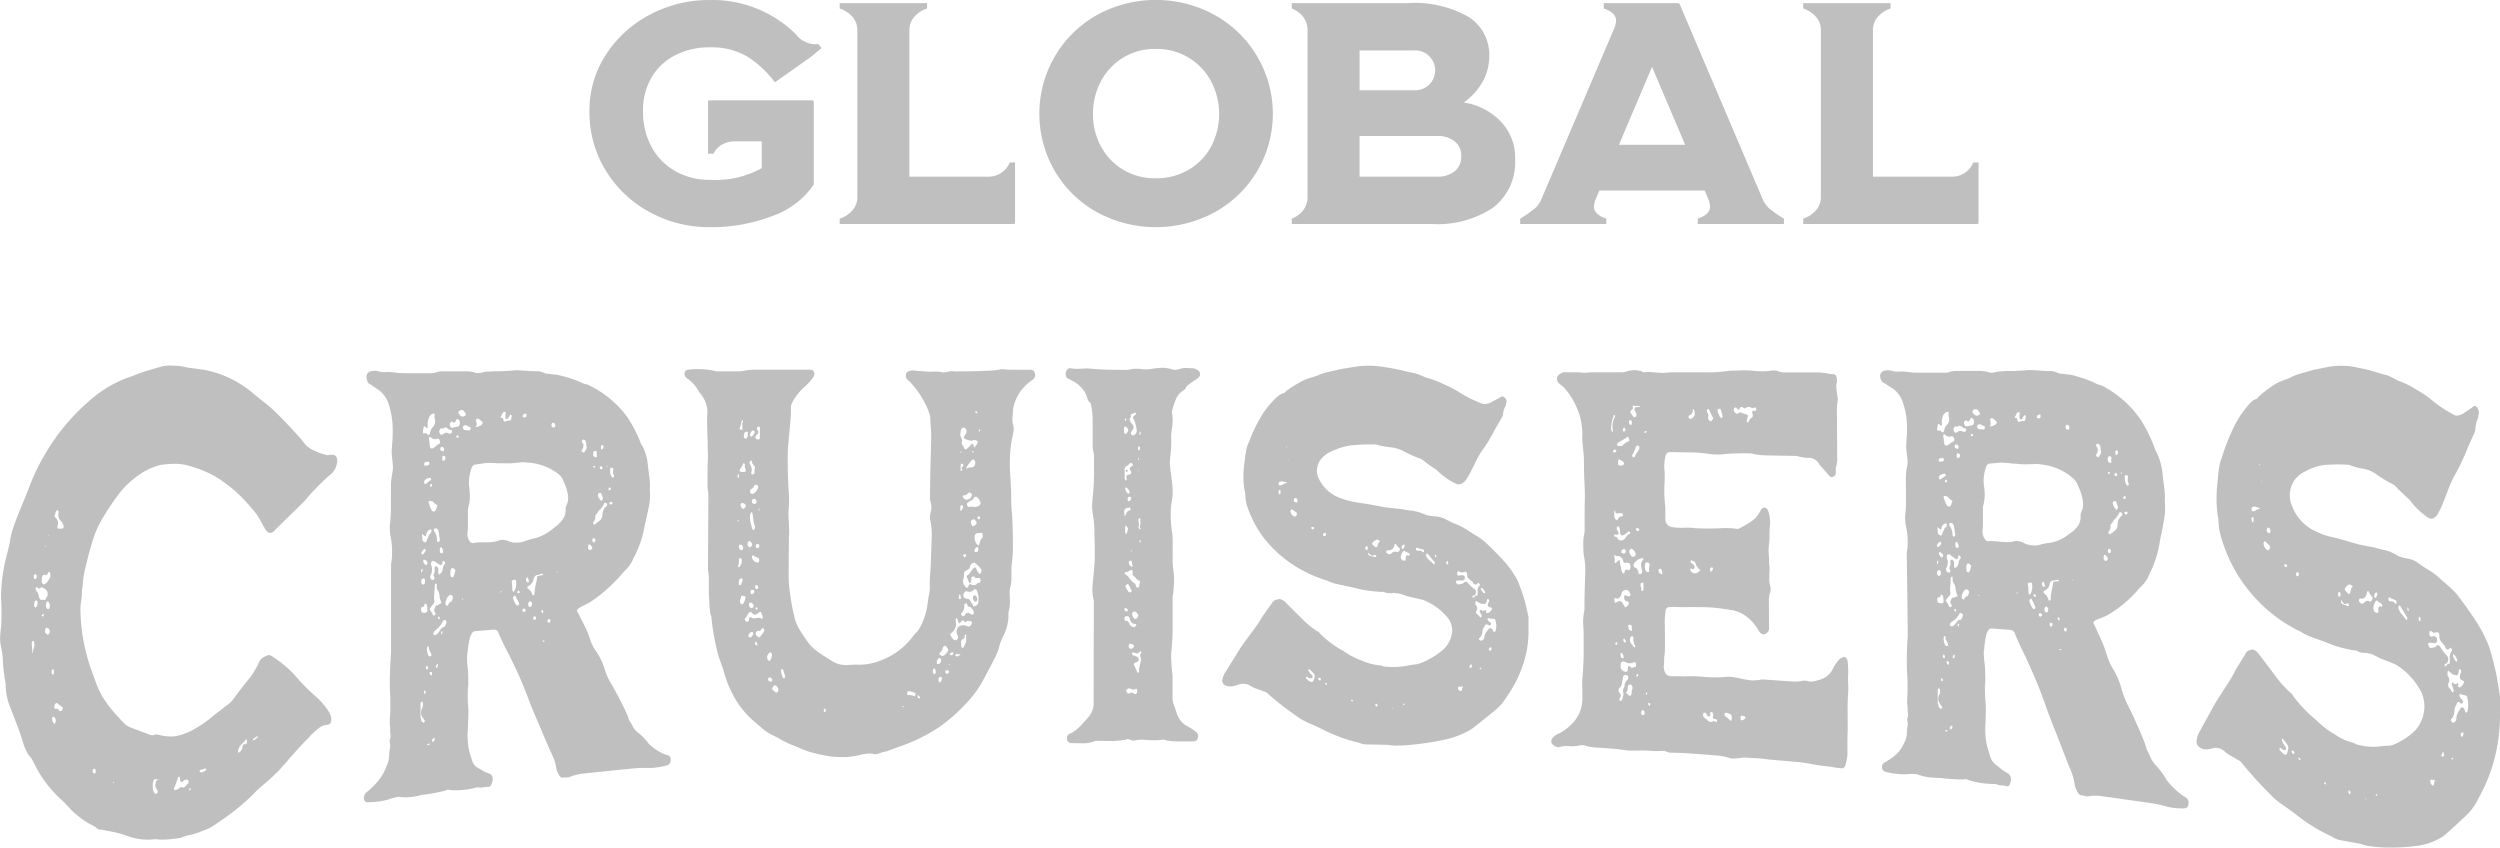
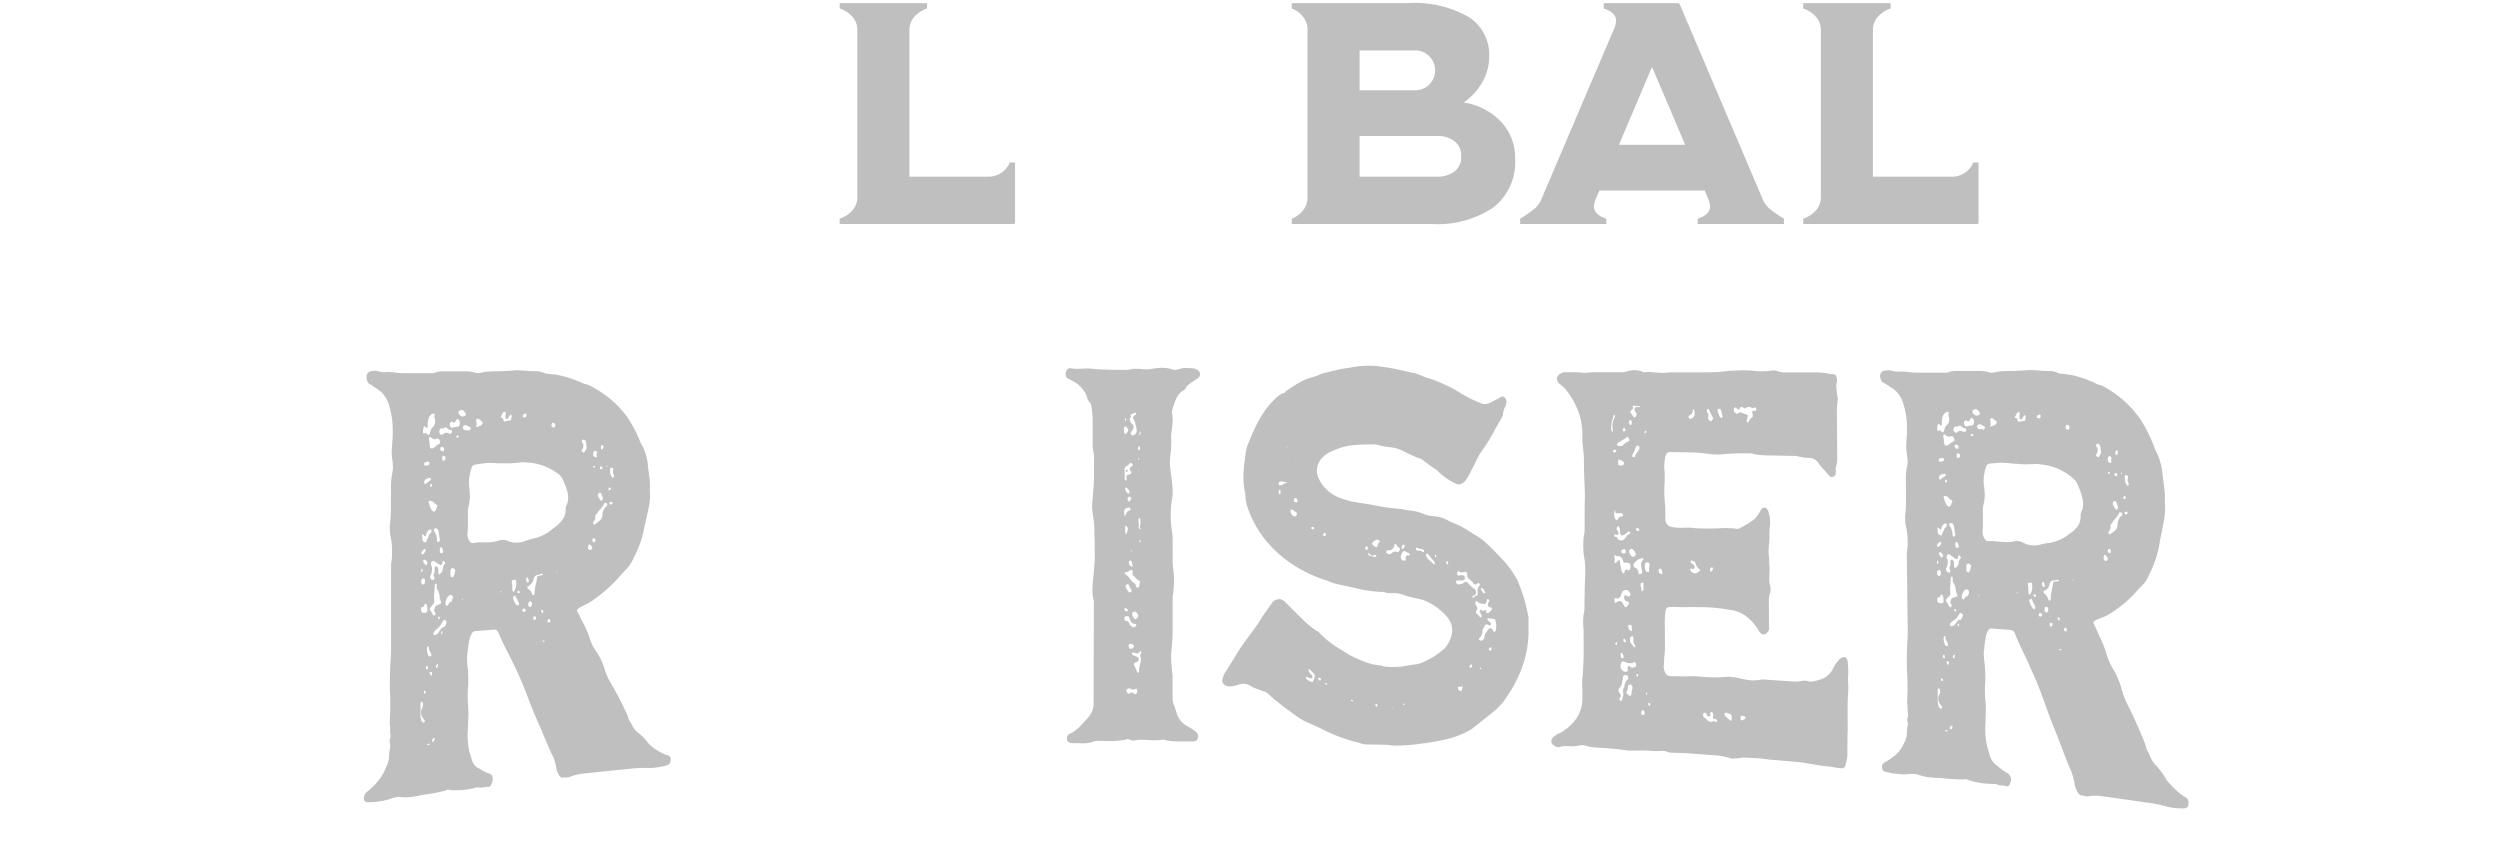
<svg xmlns="http://www.w3.org/2000/svg" width="169.75" height="57.547" viewBox="0 0 169.75 57.547">
  <g transform="translate(-55.124 -29.248)">
-     <path d="M110.38,36.167V41.78a5.646,5.646,0,0,1-2.775,2.12,11.418,11.418,0,0,1-4.3.771,8.336,8.336,0,0,1-4.08-1.028,7.858,7.858,0,0,1-2.978-2.828,7.553,7.553,0,0,1-1.1-4.026,6.919,6.919,0,0,1,1.1-3.8,7.9,7.9,0,0,1,2.978-2.732,8.485,8.485,0,0,1,4.08-1.006,8.053,8.053,0,0,1,5.87,2.334,1.669,1.669,0,0,0,1.264.665.819.819,0,0,0,.235-.022l.236.278-.685.579-2.4,1.692q-.085.087-.15-.021a6.931,6.931,0,0,0-1.853-1.693,4.818,4.818,0,0,0-2.517-.6,5.013,5.013,0,0,0-2.313.525,3.94,3.94,0,0,0-1.618,1.5,4.367,4.367,0,0,0-.588,2.3,4.962,4.962,0,0,0,.588,2.452A4.155,4.155,0,0,0,101,40.88a4.631,4.631,0,0,0,2.313.578,6.519,6.519,0,0,0,3.535-.792V38.845h-1.821a1.716,1.716,0,0,0-.879.224,1.459,1.459,0,0,0-.578.611H103.2V36.167a.094.094,0,0,1,.107-.107h6.963A.1.1,0,0,1,110.38,36.167Z" fill="#bfbfbf" />
    <path d="M124.046,40.28v4.07a.094.094,0,0,1-.107.107h-11.8v-.364a1.931,1.931,0,0,0,.878-.578,1.335,1.335,0,0,0,.321-.878V31.283a1.337,1.337,0,0,0-.321-.879,1.947,1.947,0,0,0-.878-.578v-.365h5.934v.365a1.956,1.956,0,0,0-.879.578,1.337,1.337,0,0,0-.321.879v9.961h5.356a1.55,1.55,0,0,0,.878-.257,1.579,1.579,0,0,0,.579-.707Z" fill="#bfbfbf" />
-     <path d="M129.583,43.643a7.6,7.6,0,0,1-2.849-2.8,7.741,7.741,0,0,1,0-7.744,7.659,7.659,0,0,1,2.849-2.818,8.311,8.311,0,0,1,8.044,0A7.711,7.711,0,0,1,140.5,33.1a7.664,7.664,0,0,1,0,7.744,7.652,7.652,0,0,1-2.871,2.8,8.382,8.382,0,0,1-8.044,0Zm6.267-2.881a4.043,4.043,0,0,0,1.52-1.586,4.748,4.748,0,0,0-.01-4.4,4.16,4.16,0,0,0-3.76-2.206,4.1,4.1,0,0,0-3.727,2.206,4.629,4.629,0,0,0-.536,2.207,4.559,4.559,0,0,0,.536,2.195,4.092,4.092,0,0,0,1.5,1.586,4.179,4.179,0,0,0,2.227.59A4.3,4.3,0,0,0,135.85,40.762Z" fill="#bfbfbf" />
    <path d="M156.993,37.463A3.519,3.519,0,0,1,158,40.044a3.879,3.879,0,0,1-1.477,3.289,6.777,6.777,0,0,1-4.178,1.124h-9.511v-.364a1.741,1.741,0,0,0,.782-.578,1.424,1.424,0,0,0,.289-.878V31.283a1.427,1.427,0,0,0-.289-.879,1.756,1.756,0,0,0-.782-.578v-.365h7.84a7.419,7.419,0,0,1,4.2.955,3.044,3.044,0,0,1,1.37,2.644,3.523,3.523,0,0,1-.45,1.736,4.289,4.289,0,0,1-1.285,1.414A4.366,4.366,0,0,1,156.993,37.463Zm-9.554-4.788v2.7H151.1a1.355,1.355,0,1,0,0-2.7Zm6.427,8.226a1.211,1.211,0,0,0,.471-1.05,1.19,1.19,0,0,0-.471-1.028,1.849,1.849,0,0,0-1.115-.342h-5.312v2.763h5.312A1.843,1.843,0,0,0,153.866,40.9Z" fill="#bfbfbf" />
    <path d="M175.352,43.482a8.217,8.217,0,0,0,.9.611v.364H170.4v-.364q.835-.277.835-.814a1.382,1.382,0,0,0-.107-.492l-.257-.6H163.72l-.257.6a1.4,1.4,0,0,0-.107.492q0,.536.835.814v.364h-5.848v-.364a8.521,8.521,0,0,0,.9-.611,1.742,1.742,0,0,0,.535-.695l4.97-11.654a1.387,1.387,0,0,0,.107-.493q0-.535-.836-.814v-.365h5.035a.137.137,0,0,1,.128.086l5.634,13.24A1.744,1.744,0,0,0,175.352,43.482Zm-5.805-4.4-2.25-5.291-2.249,5.291Z" fill="#bfbfbf" />
    <path d="M189.469,40.28v4.07a.094.094,0,0,1-.107.107h-11.8v-.364a1.922,1.922,0,0,0,.877-.578,1.331,1.331,0,0,0,.322-.878V31.283a1.333,1.333,0,0,0-.322-.879,1.938,1.938,0,0,0-.877-.578v-.365h5.933v.365a1.952,1.952,0,0,0-.878.578,1.337,1.337,0,0,0-.321.879v9.961h5.356a1.544,1.544,0,0,0,.877-.257,1.566,1.566,0,0,0,.579-.707Z" fill="#bfbfbf" />
-     <path d="M77.681,60.128a.3.3,0,0,1,.287.161.548.548,0,0,1,.03.421,1.2,1.2,0,0,1-.355.688,15.32,15.32,0,0,0-1.869,1.9c-.15.15-.536.523-1.158,1.127q-.435.43-.868.865a.4.4,0,0,1-.257.144.335.335,0,0,1-.288-.155l-.255-.418a4.475,4.475,0,0,0-.763-1.131,9.637,9.637,0,0,0-2.427-2.119,8,8,0,0,0-2.079-.805,3.465,3.465,0,0,0-.93-.056,4.919,4.919,0,0,0-.736.072,4.374,4.374,0,0,0-1.732.883,5.676,5.676,0,0,0-1.059,1.049,17.429,17.429,0,0,0-1.092,1.616,6.7,6.7,0,0,0-.69,1.516q-.274.849-.532,1.978a4.685,4.685,0,0,0-.144.845q-.051.513-.082.7a3.506,3.506,0,0,1-.033.559,3.908,3.908,0,0,0-.065.608,12.7,12.7,0,0,0,.7,4.04l.318.883a5.951,5.951,0,0,0,.476,1.044A8.081,8.081,0,0,0,63.22,78a3.627,3.627,0,0,0,.318.343,1.133,1.133,0,0,0,.414.285q.7.266,1.4.528a.472.472,0,0,0,.255-.013.492.492,0,0,1,.255-.013,3.071,3.071,0,0,0,1.085.118,3.932,3.932,0,0,0,1.47-.556,7.106,7.106,0,0,0,1.216-.865q.513-.4,1.025-.787a1.382,1.382,0,0,0,.257-.25c.514-.7.909-1.212,1.188-1.533a6.2,6.2,0,0,0,.579-.974.763.763,0,0,1,.37-.428,1.863,1.863,0,0,1,.273-.114c.042-.033.128-.013.255.06a7.889,7.889,0,0,1,1.529,1.258,14.862,14.862,0,0,0,1.305,1.349,5.316,5.316,0,0,1,.955,1.035,1.823,1.823,0,0,1,.222.439.583.583,0,0,1,.03.208c0,.253-.108.379-.321.376a1.021,1.021,0,0,0-.513.211c-.15.118-.294.242-.434.373a2.215,2.215,0,0,0-.272.289c-.236.229-.643.665-1.221,1.314q-.579.678-.867.979c-.343.335-.6.574-.77.714-.128.106-.24.2-.336.287s-.188.166-.272.236a13.971,13.971,0,0,1-2.5,2.1q-.161.116-.367.26a4.443,4.443,0,0,1-.464.276l-.591.233a3.735,3.735,0,0,1-.717.213,1.585,1.585,0,0,0-.367.109,1.611,1.611,0,0,1-.335.1c-.107.018-.335.044-.686.077a3.976,3.976,0,0,1-.939-.012l-.1.017a4.034,4.034,0,0,1-1.846-.256,6.5,6.5,0,0,0-.954-.26c-.362-.072-.626-.124-.8-.155a.228.228,0,0,1-.158-.017,2.422,2.422,0,0,0-.635-.392,6.268,6.268,0,0,1-.922-.669,3.861,3.861,0,0,1-.461-.453,5.983,5.983,0,0,0-.493-.5,8.13,8.13,0,0,1-1.907-2.594c-.032-.057-.064-.115-.095-.173A2.739,2.739,0,0,1,56.7,79.7c-.139-.436-.218-.686-.239-.747q-.3-.786-.6-1.578a4.126,4.126,0,0,1-.349-1.526,2.108,2.108,0,0,0-.048-.423,1.9,1.9,0,0,1-.048-.329,8.348,8.348,0,0,1-.095-.967,5.229,5.229,0,0,0-.128-.966,3.617,3.617,0,0,1-.064-.519c0-.159.021-.433.064-.819.021-.225.032-.546.032-.96s-.011-.732-.032-.953a11.609,11.609,0,0,1,.383-2.948c.128-.487.2-.793.224-.922a4.577,4.577,0,0,1,.241-1.016q.174-.487.367-.974l.577-1.407a15.041,15.041,0,0,1,1.8-3.507,13.983,13.983,0,0,1,2.279-2.562,8.274,8.274,0,0,1,2.7-1.676c.194-.062.422-.146.691-.253a8.237,8.237,0,0,1,.915-.3c.085-.03.289-.091.61-.181a2.274,2.274,0,0,1,.866-.09,3.809,3.809,0,0,1,1.026.134l1.027.132a7.173,7.173,0,0,1,3.394,1.6l.575.47q.351.257.735.6.894.85,1.787,1.854a2.909,2.909,0,0,1,.351.419,1.625,1.625,0,0,0,.671.536,3.873,3.873,0,0,0,.864.313.2.2,0,0,0,.16.017.852.852,0,0,1,.161-.027Zm-20.26,13.12a.645.645,0,0,0,.032-.335.283.283,0,0,0-.032-.114c-.022-.045-.053-.049-.1-.014a.308.308,0,0,0-.033.241c.011.172.022.344.032.515v.047c.021.03.031.029.031,0A1.1,1.1,0,0,1,57.421,73.248Zm0-4.956v.188a.111.111,0,0,0,.064.089.166.166,0,0,0,.112-.056.07.07,0,0,0,.016-.1c0-.126-.032-.186-.1-.181Zm.206,2.1a.432.432,0,0,0,.049-.194c0-.125-.032-.186-.1-.179-.085.007-.128.091-.128.247v.119a.127.127,0,0,0,.064.112C57.561,70.5,57.6,70.462,57.63,70.4Zm.607-.481a1.538,1.538,0,0,1,.081-.149.4.4,0,0,0-.176-.548A1.257,1.257,0,0,1,58,69.137a.08.08,0,0,0-.112.01.141.141,0,0,1-.08.054c-.022.034-.053.021-.1-.038-.085-.056-.138-.051-.159.014,0,.126.021.2.063.23a.472.472,0,0,1,.128.224.811.811,0,0,0,.112.319c.031.03.111.036.239.024A.1.1,0,0,0,58.237,69.915Zm.305-1.716a.173.173,0,0,0-.079-.111c-.032-.013-.059.013-.08.077-.044.129-.117.167-.223.112l-.033,0c-.107.009-.16.123-.16.343a.282.282,0,0,0,.032.232c.043.06.084.087.128.083a.63.63,0,0,0,.239-.209,1.476,1.476,0,0,0,.176-.3Zm-.448,2.81a.119.119,0,0,0-.017-.069c-.011-.015-.027-.005-.048.029-.042,0-.064.037-.064.1l.064.04C58.072,71.105,58.093,71.072,58.094,71.009Zm.1-4.661c.021,0,.032.014.032.045l.032-.1-.032,0Zm.314,5.792a.3.3,0,0,0-.064-.181.167.167,0,0,0-.159-.077c-.064.007-.1.089-.1.245,0,.094.064.166.191.215C58.421,72.337,58.463,72.27,58.507,72.14Zm0-1.782a.471.471,0,0,0-.032-.137.246.246,0,0,0-.1-.132c-.085.008-.127.091-.128.247,0,.187.053.276.16.266C58.477,70.6,58.508,70.515,58.509,70.358Zm-.124-4.775.032.045.032-.049-.032,0Zm.247,9.309a.268.268,0,0,0,.031.112c.022.045.043.065.064.063a.158.158,0,0,0,.064-.125v-.116c0-.095-.031-.137-.1-.13A.248.248,0,0,0,58.632,74.892Zm.251,3.431a.189.189,0,0,1,.032-.1.3.3,0,0,0-.159-.305l-.048.006c-.01,0-.016.018-.016.049-.043.069-.032.177.032.324l.032-.005a.155.155,0,0,0,.031.09c.022.028.043.025.065-.01C58.872,78.372,58.883,78.354,58.883,78.323Zm.448-.81s.02-.05.064-.149c0-.062-.012-.091-.033-.089L59.013,77a.079.079,0,0,0-.112.015.4.4,0,0,0-.08.15c-.044.163,0,.234.127.217.064-.039.117-.016.159.072a.106.106,0,0,0,.127.076Zm.046-12.7a.236.236,0,0,0-.127-.179c-.021-.029-.053-.082-.1-.157a.6.6,0,0,1-.063-.3c.042-.158.021-.25-.064-.277-.064,0-.118.1-.16.29a.166.166,0,0,0,.063.23.5.5,0,0,1,.128.46.638.638,0,0,0-.016.235c.01.03.08.041.207.033l.033,0,.08-.005a.1.1,0,0,0,.079-.052A.287.287,0,0,0,59.377,64.817Zm1.092-2.247-.031,0v.046Zm.958,19.039c0,.122.053.176.159.159.021,0,.033-.029.033-.075v-.114c0-.093-.033-.134-.1-.124C61.438,81.468,61.406,81.52,61.427,81.609Zm1.368.791.032.04c.021,0,.032-.021.032-.051l-.031-.04Zm2.709.245a.719.719,0,0,0,.094.436c.085.107.159.109.223.009.043-.067.022-.154-.063-.26a.417.417,0,0,1-.062-.4.313.313,0,0,1,.032-.117c.021-.048.042-.074.064-.078a.172.172,0,0,0,.127-.065l-.127.02a.1.1,0,0,0-.1-.029.174.174,0,0,0-.128.064A.888.888,0,0,0,65.5,82.645Zm1.434.2a.084.084,0,0,0,.095.052.379.379,0,0,0,.192-.076.361.361,0,0,0,.127-.087c.064-.054.117-.055.16,0l.064-.01a.253.253,0,0,0,.159-.092,1.465,1.465,0,0,0,.1-.126.19.19,0,0,0,.1-.171.131.131,0,0,0-.1-.14.3.3,0,0,0-.255.083q-.194.208-.224-.1a.211.211,0,0,0-.031-.129.1.1,0,0,0-.016-.064q-.017-.02-.048.03c-.043.006-.064.04-.064.1-.128.347-.2.552-.225.615A.088.088,0,0,0,66.938,82.844Zm1.02.039c0,.03.01.043.032.039s.031-.019.031-.049c.043-.007.064-.025.064-.054a.093.093,0,0,0-.1-.03Zm.77-1.359-.064.1a.26.26,0,0,0,.111.072c.053.022.09.016.112-.017a.475.475,0,0,0,.192-.117.067.067,0,0,0,.048-.029c.01-.016.005-.038-.016-.064l-.031-.039-.225.077ZM71.4,79.935a.757.757,0,0,0-.113.43.453.453,0,0,0,.289-.3.968.968,0,0,1,.032-.179.125.125,0,0,1,.161-.109c.041.025.074.006.1-.056a.494.494,0,0,0,.031-.135.208.208,0,0,0-.03-.126c-.022-.025-.065.009-.129.105A2.153,2.153,0,0,0,71.4,79.935Zm1.025-.6a.28.28,0,0,0-.145.193.53.53,0,0,0,.353-.264c0-.028-.011-.042-.032-.039A1.026,1.026,0,0,1,72.424,79.34Z" fill="#bfbfbf" />
    <path d="M100.622,80.631a.394.394,0,0,1,.031.285c0,.179-.142.294-.42.345a4.972,4.972,0,0,1-1,.134,8.782,8.782,0,0,0-1.382.058q-.707.069-1.413.143-.884.09-1.766.185a3.486,3.486,0,0,0-.836.209.542.542,0,0,1-.257.047,2.268,2.268,0,0,0-.256.009c-.044.031-.118-.013-.225-.133a1.71,1.71,0,0,0-.094-.186.866.866,0,0,1-.1-.266,3.1,3.1,0,0,0-.251-.88c-.127-.249-.391-.852-.791-1.815-.043-.1-.179-.418-.412-.95-.105-.255-.211-.509-.315-.764q-.505-1.383-.98-2.379-.222-.459-.443-.92a16.287,16.287,0,0,1-.761-1.581A.3.3,0,0,0,88.641,72l-1.219.1a.3.3,0,0,0-.225.1,1.562,1.562,0,0,0-.162.336,6.163,6.163,0,0,0-.166,1.065,1.309,1.309,0,0,0-.035.327,6.276,6.276,0,0,0,.06.763q.03.361.026,1.089a4.389,4.389,0,0,0-.036.61,7.368,7.368,0,0,0,.028.806,6.8,6.8,0,0,1,.012.768c-.013.217-.019.406-.02.568l-.036.61a6.276,6.276,0,0,0,.06.8,2.994,2.994,0,0,0,.124.53c.064.2.1.332.127.41a.849.849,0,0,0,.349.483c.085.044.192.1.32.184a2.2,2.2,0,0,0,.446.208c.257.077.341.267.254.572-.045.22-.13.337-.259.353a.865.865,0,0,0-.32.019.872.872,0,0,1-.321.02.383.383,0,0,0-.208.006.638.638,0,0,1-.145.038,5.268,5.268,0,0,1-1.634.127.282.282,0,0,0-.288.037,11.725,11.725,0,0,1-1.571.289,6.13,6.13,0,0,1-.8.149,3.122,3.122,0,0,1-.8-.014l-.128.017a3.3,3.3,0,0,0-.577.163,4.066,4.066,0,0,1-.641.131,3.957,3.957,0,0,1-.64.05c-.234.033-.362-.046-.382-.238v-.084a.556.556,0,0,1,.259-.412,6.6,6.6,0,0,0,.513-.487,3.357,3.357,0,0,0,.744-1.179,1.7,1.7,0,0,0,.195-.812,2.754,2.754,0,0,1,.051-.4.994.994,0,0,0-.014-.475v-.041a.618.618,0,0,1,.033-.19.743.743,0,0,0,.033-.191,1.93,1.93,0,0,1-.03-.39,2.088,2.088,0,0,0-.03-.39v-.166q.02-.354.037-.709c0-.138,0-.276,0-.414,0-.469-.007-.814-.027-1.032q-.025-1.118.078-2.535,0-.31,0-.622,0-2.631,0-5.261a1.408,1.408,0,0,1,.034-.333,4.046,4.046,0,0,0,.035-.582,4.74,4.74,0,0,0-.122-1.195,4.7,4.7,0,0,1-.028-.662,8.953,8.953,0,0,0,.071-1.246q0-.623.006-1.244a5.02,5.02,0,0,1,.07-.956,2.933,2.933,0,0,0,.066-.5c-.009-.124-.019-.247-.029-.371a6.087,6.087,0,0,1-.06-.744c.011-.167.023-.333.034-.5a6.724,6.724,0,0,0,.036-.788,5.7,5.7,0,0,0-.309-1.984,1.933,1.933,0,0,0-.605-.826c-.129-.082-.24-.157-.336-.226s-.187-.131-.272-.186a.313.313,0,0,1-.191-.208.485.485,0,0,1-.062-.292.358.358,0,0,1,.258-.377.776.776,0,0,1,.289-.042.537.537,0,0,1,.256.041,1.444,1.444,0,0,0,.578.04,4.146,4.146,0,0,1,.577.041,4.145,4.145,0,0,0,.577.04l1.572,0h.257a.8.8,0,0,0,.417-.082,2.107,2.107,0,0,1,.482-.042l1.38,0a2.288,2.288,0,0,1,.7.079.431.431,0,0,0,.224.04,2.133,2.133,0,0,0,.45-.081,9.052,9.052,0,0,1,1.027-.042l.8-.041a2.629,2.629,0,0,1,.545-.021c.15.014.267.02.353.02a7.442,7.442,0,0,0,.9.038,1.784,1.784,0,0,1,.513.157l.738.078a8.154,8.154,0,0,1,1.44.428,1.569,1.569,0,0,1,.272.117,1.191,1.191,0,0,0,.368.115,2.342,2.342,0,0,1,.32.156,6.938,6.938,0,0,1,2.395,2.041,8.727,8.727,0,0,1,.919,1.765.837.837,0,0,0,.128.229,3.626,3.626,0,0,1,.376,1.419c.02.153.051.384.092.691a3.9,3.9,0,0,1,.027.847,3.856,3.856,0,0,1-.071,1.2l-.165.777q-.066.234-.132.583c-.044.233-.089.428-.132.584a7.333,7.333,0,0,1-.619,1.534,2.161,2.161,0,0,1-.437.679c-.183.19-.3.313-.339.367a10.457,10.457,0,0,1-1.968,1.784,2.532,2.532,0,0,1-.436.262c-.182.089-.327.164-.434.223-.129.086-.2.15-.209.19s.025.123.11.248c.042.1.159.336.349.7a6.075,6.075,0,0,1,.442,1.084,3.2,3.2,0,0,0,.445.827,4.161,4.161,0,0,1,.538,1.168,4.067,4.067,0,0,0,.381.865,24.645,24.645,0,0,1,1.142,2.194c.02.049.042.106.063.168s.042.132.063.208a2.785,2.785,0,0,1,.239.4,1.3,1.3,0,0,0,.43.5,3.363,3.363,0,0,1,.67.711,3.623,3.623,0,0,0,1.152.741A.508.508,0,0,1,100.622,80.631Zm-16.79-14.01a.313.313,0,0,0-.1.189l.033.081c.042.025.1-.012.176-.113s.1-.163.081-.189l-.031-.08C83.95,66.511,83.9,66.549,83.832,66.621Zm-.105,1.36v.1c0,.055.011.068.032.04.022-.057.044-.113.065-.169,0-.054-.021-.081-.063-.078A.176.176,0,0,0,83.727,67.981Zm0,.76c0,.136.042.2.128.195a.108.108,0,0,0,.113-.089.785.785,0,0,0,.016-.124c0-.136-.03-.2-.1-.2C83.778,68.532,83.724,68.6,83.723,68.741Zm-.01,1.888c0,.11.02.177.063.2a.334.334,0,0,0,.192.026c.149-.011.2-.1.162-.258a.848.848,0,0,0-.031-.284c-.042-.051-.074-.077-.1-.075-.043,0-.063.032-.063.086a.124.124,0,0,1-.13.134C83.747,70.462,83.713,70.52,83.713,70.629Zm.182,7.447a.649.649,0,0,1-.189-.39.749.749,0,0,1,.065-.334.454.454,0,0,0,.066-.294c0-.109-.021-.163-.063-.159-.064.007-.1.052-.1.135l0,.451,0,.492a.292.292,0,0,1,.049.139.272.272,0,0,0,.047.138c.021,0,.048.016.079.053s.069.012.112-.075C83.98,78.2,83.959,78.151,83.895,78.076ZM83.774,65.5l.03.286a.229.229,0,0,0,.159.279c.042.025.081.009.112-.047a.327.327,0,0,0,.049-.167.7.7,0,0,0,.065-.106.966.966,0,0,0,.065-.188l.129-.129c.044-.111.055-.18.034-.207s-.075-.023-.161.009a.5.5,0,0,0-.193.3c0,.137-.044.167-.129.089Zm.072-7.06s0,.055,0,.163c0,.056.02.082.063.082.087-.057.172-.031.257.076.063.054.117.012.161-.126a.7.7,0,0,1,.13-.33.6.6,0,0,0,.164-.7V57.52c.023-.109.023-.171,0-.184s-.075,0-.16.022a.54.54,0,0,0-.242.332,1.113,1.113,0,0,0-.051.493c0,.027,0,.054,0,.081-.043.056-.085.057-.128,0s-.08-.074-.112-.06-.048.063-.049.145Zm.077,9.062.1.117c.064,0,.107-.047.129-.131a.226.226,0,0,0-.08-.159.2.2,0,0,0-.144-.073c-.043,0-.064.031-.065.086A.248.248,0,0,0,83.923,67.5Zm.005-6.644.065,0,.1,0a.178.178,0,0,0,.193-.129.13.13,0,0,0-.064-.12c-.043-.026-.074-.025-.1,0-.128,0-.193.046-.193.128S83.928,60.853,83.928,60.853ZM83.922,62a.125.125,0,0,0,.032.081.081.081,0,0,0,.063.038l.065-.043a1.7,1.7,0,0,1,.258-.214c.064,0,.074-.044.032-.124-.021-.026-.037-.046-.047-.06s-.016-.006-.016.021a.448.448,0,0,0-.354.176A.209.209,0,0,0,83.922,62Zm.112,14.256a.217.217,0,0,0-.064-.116c-.043,0-.064.034-.064.088,0,.083.02.121.063.117S84.033,76.314,84.034,76.258Zm.153-1.612a.077.077,0,0,0-.015-.08c0-.083-.021-.121-.064-.117a.277.277,0,0,0-.065.129c0,.082.032.12.1.114C84.16,74.69,84.176,74.675,84.187,74.646Zm-.073-1.3a.992.992,0,0,0,.047.283.322.322,0,0,0,.111.195.172.172,0,0,0,.128-.052c.021,0,.027-.016.017-.043a.2.2,0,0,1-.016-.081c-.021-.052-.053-.117-.1-.2a.559.559,0,0,1-.062-.281c-.022-.011-.043-.023-.064-.035s-.033.017-.033.044A.313.313,0,0,0,84.114,73.342Zm.121-9.959c.02.054.041.121.063.2a1.085,1.085,0,0,0,.126.281.174.174,0,0,0,.159.115c.065,0,.118-.059.163-.17a.407.407,0,0,1,.048-.145c.033-.07.028-.117-.015-.143a.577.577,0,0,1-.207-.155.311.311,0,0,0-.24-.112C84.246,63.259,84.214,63.3,84.235,63.383Zm.441-4.311a.475.475,0,0,1-.288-.116c-.043-.053-.074-.066-.1-.039a.407.407,0,0,0-.033.206.528.528,0,0,1,.031.183.86.86,0,0,0,.031.225c0,.137.062.189.192.159a.808.808,0,0,0,.208-.149.815.815,0,0,1,.21-.148c.085-.029.1-.125.033-.287-.021-.053-.074-.08-.16-.078ZM84.3,79.791a.1.1,0,0,0-.015-.06c-.011-.013-.027,0-.049.026l-.1.011c0,.055.02.079.063.074A.134.134,0,0,0,84.3,79.791Zm.035-17.559c0,.055.021.082.064.08.064-.085.086-.126.065-.126,0-.054-.021-.081-.064-.079S84.338,62.15,84.337,62.232Zm.756,7.967-.031-.12a1.133,1.133,0,0,1-.094-.381.739.739,0,0,0-.126-.379.269.269,0,0,1-.063-.18c0-.067,0-.115,0-.142,0-.082-.01-.123-.032-.121-.063,0-.1.047-.1.129a5.033,5.033,0,0,1-.034.514,1.976,1.976,0,0,0,0,.51.337.337,0,0,1-.131.3l-.128.174c-.064.086-.065.154,0,.205a.9.9,0,0,1,.111.175.791.791,0,0,0,.111.175c.129-.064.161-.135.1-.212a.23.23,0,0,1-.063-.219,1.509,1.509,0,0,1,.1-.233.128.128,0,0,1,.1-.048.123.123,0,0,0,.1-.048Zm.045-2.124a1.624,1.624,0,0,0,.065-.269.468.468,0,0,1,.13-.273.085.085,0,0,0,0-.1.243.243,0,0,0-.094-.1c-.044-.024-.066.019-.066.126-.022.083-.049.133-.081.148a.116.116,0,0,1-.112-.013l-.351-.224c-.043-.052-.107-.048-.193.012a.305.305,0,0,0-.033.247.737.737,0,0,1,.063.242,1.643,1.643,0,0,1-.067.373l-.065.126a.287.287,0,0,0,.1.239c.086.022.14.019.161-.01a.179.179,0,0,0,0-.2.131.131,0,0,1-.015-.162.326.326,0,0,0,.049-.126c.021-.11.022-.178,0-.205,0-.108.022-.178.065-.208.085,0,.149.046.191.152v.245c0,.163.042.2.128.115Zm-.776,6.8c-.022-.024-.043-.009-.065.047a.213.213,0,0,0,.128.193c.02.025.032,0,.032-.085C84.479,74.919,84.447,74.867,84.362,74.875Zm.295,4.506-.064-.033c-.086.065-.129.123-.129.178a.119.119,0,0,0,.063.116A.566.566,0,0,0,84.657,79.381Zm.333-13.54a1.8,1.8,0,0,1-.046-.263,1.906,1.906,0,0,0-.047-.263.2.2,0,0,0-.224-.193c-.085.031-.108.1-.065.208a.909.909,0,0,1,.189.6.232.232,0,0,0,.032.1c.021.039.042.045.064.016C84.957,66.046,84.99,65.977,84.99,65.841Zm.449,5.7a.127.127,0,0,0-.032-.14c-.085-.1-.16-.083-.225.059a1.478,1.478,0,0,1-.483.568l-.1.131a.165.165,0,0,0-.033.166.12.12,0,0,0,.16.028l.128-.093c.043-.058.1-.144.178-.259a.358.358,0,0,1,.274-.185.352.352,0,0,0,.048-.086.376.376,0,0,1,.049-.085A.24.24,0,0,1,85.439,71.538Zm-.577,2.841c.011-.055-.006-.067-.048-.037-.022,0-.044.032-.065.088a.4.4,0,0,0-.033.126c.021.012.042.024.064.035.043,0,.064-.047.065-.129C84.845,74.462,84.85,74.435,84.862,74.379Zm.066-3.27c-.043,0-.064.032-.065.086,0,.028.032.066.1.115l.033-.125C84.97,71.16,84.949,71.134,84.928,71.109Zm.1-12.371c.042.054.117.038.224-.046a.284.284,0,0,1,.353-.007l.1,0c.064,0,.1-.043.1-.124a.061.061,0,0,0,0-.082.089.089,0,0,0-.064-.039h-.032a.413.413,0,0,1-.208-.119c-.1-.079-.2-.063-.305.048-.085-.08-.16-.052-.225.085A.254.254,0,0,0,85.031,58.738Zm.123.854a.115.115,0,0,0-.129.125.14.14,0,0,0,.16.16c.021.026.042.026.063,0a.135.135,0,0,0,.034-.083C85.3,59.71,85.261,59.644,85.154,59.592ZM85,66.472a.418.418,0,0,0-.016.1,1.13,1.13,0,0,0,.015.142.1.1,0,0,0,.112.1c.064,0,.1-.046.1-.128a.556.556,0,0,0-.031-.141.228.228,0,0,0-.1-.138A.084.084,0,0,0,85,66.472Zm.212-6.27c-.043,0-.064.069-.065.205q0,.123.1.12c.085,0,.128-.07.129-.207A.143.143,0,0,0,85.214,60.2Zm-.069,12.072a.143.143,0,0,1,.033-.084c0-.054-.021-.08-.063-.076-.022,0-.033.043-.033.125,0,.054.01.081.031.079S85.145,72.3,85.145,72.274Zm.7-2.333a.28.28,0,0,0,.017-.205c-.063-.1-.138-.125-.224-.065a.547.547,0,0,0-.194.278.6.6,0,0,0-.066.351c.043.052.074.076.1.074.043,0,.065-.018.065-.045.021-.028.047-.071.081-.128a.172.172,0,0,1,.144-.092A.768.768,0,0,0,85.848,69.941Zm.5-12c0-.108-.031-.176-.1-.2-.063-.08-.117-.053-.161.084l-.08.1q-.049.062-.144-.018a.063.063,0,0,0-.08-.019.213.213,0,0,0-.082.063.246.246,0,0,0,0,.244q.1.16.192.078l.257-.046C86.285,58.224,86.349,58.129,86.35,57.94Zm-.473,9.885c-.064-.022-.118.035-.162.173,0,.055,0,.109,0,.164v.081q0,.2.126.2c.043.024.086-.032.13-.171a.169.169,0,0,0,.032-.1.176.176,0,0,1,.033-.1C86.057,67.95,86,67.873,85.877,67.825Zm.4-8.869s0-.027,0-.082l-.063-.08c-.022,0-.055.029-.1.084,0,.054.02.08.063.08Zm.073-1.524a.268.268,0,0,0,.192.1.337.337,0,0,0,.145-.043c.053-.027.08-.055.08-.083a.345.345,0,0,0-.095-.2c-.063-.081-.117-.121-.159-.12-.15,0-.236.058-.258.166A.279.279,0,0,0,86.353,57.432Zm.572,1.024c.063.053.117.024.161-.084a.089.089,0,0,0-.032-.121.219.219,0,0,0-.1-.039l-.127-.078a.17.17,0,0,0-.161,0,.134.134,0,0,0-.1.123.168.168,0,0,0,.063.16.2.2,0,0,0,.1.039Zm-.356,11.515c0-.054-.01-.08-.031-.078l-.033.042.032.039ZM93.7,63.054a1.212,1.212,0,0,0-.031-.314,3.276,3.276,0,0,0-.284-.817,1.052,1.052,0,0,0-.413-.539,3.729,3.729,0,0,0-2.145-.732.806.806,0,0,0-.32-.011,2.773,2.773,0,0,1-.29.027,4.6,4.6,0,0,1-.738.041c-.214-.007-.4-.009-.544-.005a6.217,6.217,0,0,0-.835-.016l-.674.1a.3.3,0,0,0-.257.17,3.061,3.061,0,0,0-.2,1.26,6.216,6.216,0,0,1,.06.726,2.9,2.9,0,0,1-.1.732.879.879,0,0,0-.033.284c0,.243,0,.486,0,.729,0,.135,0,.27,0,.4l-.034.406a.868.868,0,0,0,.109.44c.075.131.154.194.24.189a3.307,3.307,0,0,1,.609-.052c.17.006.31,0,.417,0A3.264,3.264,0,0,0,88.836,66a1.531,1.531,0,0,1,.386-.1,1.407,1.407,0,0,1,.352.063,1.385,1.385,0,0,0,.706.124,1.348,1.348,0,0,0,.384-.059,4.559,4.559,0,0,1,.8-.238,3.122,3.122,0,0,0,1.158-.608l.322-.251a2.07,2.07,0,0,0,.437-.492,1.146,1.146,0,0,0,.148-.6.687.687,0,0,1,.033-.218.468.468,0,0,1,.065-.141A1.2,1.2,0,0,0,93.7,63.054Zm-6.291-4.809a.742.742,0,0,0,.385-.128.227.227,0,0,0,.1-.163.129.129,0,0,0-.1-.12c-.042-.052-.074-.08-.1-.079a.178.178,0,0,0-.128-.079c-.086,0-.124.043-.113.123a1.383,1.383,0,0,1,.015.162C87.515,58.041,87.493,58.136,87.407,58.245Zm1.7-.673.016.02a.056.056,0,0,0,.048.02c.085,0,.128.052.127.158.043.106.1.132.16.078a.793.793,0,0,1,.29-.045c.042,0,.074-.054.1-.162s.022-.173,0-.2c0-.025-.022-.039-.064-.038-.033.04-.065.08-.1.121-.066.161-.13.216-.193.163s-.075-.159-.031-.32v-.08c0-.054-.031-.079-.1-.079a.279.279,0,0,0-.145.162.777.777,0,0,1-.081.162C89.122,57.56,89.111,57.572,89.111,57.572Zm.058,11.861c0-.027-.01-.04-.032-.038-.043,0-.054.017-.032.041,0,.028.021.04.064.037Zm.8.027.1-.126a.788.788,0,0,0,.1-.345.66.66,0,0,0-.03-.377l-.065,0a.83.83,0,0,0-.128.028c-.064.017-.086.065-.065.143a3.233,3.233,0,0,1,.029.518Zm.38.693-.222-.423c-.021-.052-.053-.05-.1.006-.044,0-.065.044-.066.124a1.327,1.327,0,0,0,.222.464.105.105,0,0,0,.1.033C90.371,70.325,90.394,70.257,90.351,70.153Zm.068-.641c0-.106-.031-.158-.1-.154-.044,0-.064.044-.065.124,0,.027.033.038.1.034Zm.265-12.122a.135.135,0,0,0-.065.121c0,.053.042.079.128.077s.128-.042.129-.121c0-.132-.031-.172-.1-.118A.215.215,0,0,0,90.684,57.39Zm.145,13.289c-.021-.078-.063-.115-.127-.111s-.1.046-.1.126.042.116.127.11C90.8,70.748,90.829,70.706,90.829,70.679Zm.14-1.878c.042,0,.064-.031.064-.084a.41.41,0,0,0-.094-.273c-.022,0-.054.043-.1.125C90.841,68.7,90.883,68.78,90.969,68.8Zm.644-.436.289-.056c.064,0,.1-.019.1-.046s-.011-.038-.032-.037a.079.079,0,0,1-.063-.036.887.887,0,0,1-.29.1c-.107.007-.193.091-.258.254a.64.64,0,0,1-.356.5c-.043,0-.064.03-.065.084a.121.121,0,0,0,.064.115.531.531,0,0,1,.254.341c.042.077.075.1.1.073.043,0,.065-.043.065-.122a4.137,4.137,0,0,1,.134-.8Zm-.364,1.848c0-.053-.043-.1-.127-.15a.251.251,0,0,0-.13.207c0,.133.042.2.127.19S91.248,70.372,91.249,70.213Zm.283.972c0-.052-.033-.076-.1-.072-.02-.025-.042-.023-.063,0a.131.131,0,0,0-.033.081c0,.107.032.157.1.152A.239.239,0,0,0,91.532,71.185Zm.418-.305c.043,0,.064-.044.065-.124,0-.052-.021-.077-.064-.074-.021-.025-.036-.031-.048-.017a.107.107,0,0,0-.015.06C91.887,70.805,91.907,70.857,91.95,70.88Zm.149,1.928v-.039l-.033-.038c-.064,0-.1.035-.1.087l.064,0Zm.393-1.413q0-.118-.063-.114c-.086.007-.128.063-.129.168,0,.053.042.076.128.07C92.47,71.516,92.492,71.475,92.492,71.395Zm.08-13.28a.136.136,0,0,0,.159.155c.065,0,.1-.053.1-.159-.02-.1-.074-.156-.16-.155C92.605,57.957,92.573,58.01,92.572,58.115Zm.389,9.936c-.021,0-.032.015-.032.041v.039l.032,0Zm1.719-8.323c-.086.106-.086.171,0,.2.064.077.117.063.16-.043a.475.475,0,0,0,.131-.276.261.261,0,0,1-.031-.157.532.532,0,0,0-.031-.2.215.215,0,0,0-.127-.154.17.17,0,0,0-.13.042c-.022.079-.022.132,0,.156C94.757,59.374,94.767,59.517,94.68,59.728Zm.377,6.683a.168.168,0,0,0,.127.189.146.146,0,0,0,.112-.064.208.208,0,0,0,.05-.139l-.1-.113a.163.163,0,0,0-.127-.072C95.08,66.24,95.058,66.307,95.057,66.411Zm.387-.331c.064,0,.1-.043.1-.122a.082.082,0,0,0,0-.1c-.022-.037-.043-.056-.065-.055-.085-.022-.127.019-.128.123C95.327,65.981,95.358,66.032,95.444,66.08Zm0-5.861a.166.166,0,0,0,.128.075c.065,0,.092-.027.081-.08a.577.577,0,0,1-.015-.116c.044-.158.011-.235-.1-.232q-.129,0-.129.2A.139.139,0,0,0,95.447,60.219Zm.028.781c.043,0,.064-.027.065-.08,0-.025-.022-.038-.064-.037s-.064.015-.065.04C95.411,60.976,95.432,61,95.475,61Zm.238,3.038a.444.444,0,0,1-.13.161c-.021,0-.031.04-.032.118a.4.4,0,0,1-.131.358c-.021.026-.022.079,0,.156a.113.113,0,0,0,.1.035c.064-.055.166-.137.306-.247a.532.532,0,0,0,.211-.437.775.775,0,0,1,.26-.555c.042,0,.064-.042.065-.119,0-.051-.031-.09-.1-.114-.085,0-.128.031-.128.083a1.6,1.6,0,0,1-.292.4A.433.433,0,0,0,95.713,64.038Zm.007-1.132a.737.737,0,0,0,.159.268c.063.075.106.1.128.073l.065-.158a1.759,1.759,0,0,0-.063-.193c-.021-.05-.043-.1-.064-.154-.042-.05-.1-.048-.16.006C95.742,62.749,95.72,62.8,95.72,62.906Zm.139-1.877c0,.053.032.077.1.076.086,0,.108-.042.065-.12,0-.051-.031-.077-.1-.075C95.882,60.911,95.86,60.951,95.859,61.029Zm.073-1.406a.165.165,0,0,0,.064.155.219.219,0,0,0,.1-.158.085.085,0,0,0,0-.1c-.022-.039-.043-.058-.064-.057C95.965,59.466,95.933,59.52,95.932,59.623Zm.377,1.317h.033c.02,0,.031-.014.031-.041s-.021-.038-.063-.036C96.31,60.888,96.31,60.914,96.309,60.94Zm.185,1.4-.066.158.032.038a.156.156,0,0,0,.161-.121l-.032-.038Zm.218,1.043c0-.025-.016-.044-.048-.056a.067.067,0,0,0-.081.022c-.063,0-.085.029-.064.08,0,.053.032.077.1.074S96.712,63.456,96.712,63.378Zm-.147-2.173c0,.026,0,.052,0,.078a.459.459,0,0,0,.095.309c0,.052.031.076.1.075.064-.028.076-.093.034-.2a.41.41,0,0,1-.031-.271.154.154,0,0,0,0-.136.1.1,0,0,0-.1-.056C96.555,61.011,96.523,61.077,96.565,61.205Z" fill="#bfbfbf" />
-     <path d="M125.415,54.77l-.1.216c-.053.037-.107.072-.161.108a2.98,2.98,0,0,0-1.128,1.485,2.2,2.2,0,0,0-.131.8l-.033.326a2.159,2.159,0,0,0,.063.434c.011.072.021.145.032.217a3.529,3.529,0,0,1-.131.725,9.428,9.428,0,0,0-.133,1.63,8.1,8.1,0,0,0,.029.832c.02.374.041.747.061,1.121q0,.76.028,1.158.093.9.088,2.64a8.73,8.73,0,0,1-.1,1.268l0,.76a2.11,2.11,0,0,1-.066.581,1.646,1.646,0,0,0-.05.544c.01.217.015.362.015.434a2.316,2.316,0,0,1-.1.763c0,.1,0,.193,0,.289a3.139,3.139,0,0,1-.359,1.35,3.005,3.005,0,0,0-.26.677,3.626,3.626,0,0,1-.228.642q-.615,1.215-.988,1.865a6.884,6.884,0,0,1-.889,1.214,12.157,12.157,0,0,1-1.907,1.721,11.806,11.806,0,0,1-2.227,1.173q-.322.127-.758.28c-.289.1-.51.182-.661.24a2.9,2.9,0,0,0-.613.184l-.225.014a1.525,1.525,0,0,0-.418-.048,4.6,4.6,0,0,0-.612.112,6.389,6.389,0,0,1-.774.123c-.193.013-.5.008-.933-.012a9.721,9.721,0,0,1-1.736-.363c-.236-.082-.45-.168-.642-.252s-.374-.161-.546-.224a5.95,5.95,0,0,1-.834-.425l-.577-.3a2.9,2.9,0,0,1-.561-.391c-.2-.173-.357-.305-.464-.4a5.988,5.988,0,0,1-1.373-1.637,7.6,7.6,0,0,1-.792-1.989q-.253-.666-.348-1a16.151,16.151,0,0,1-.436-2.4.662.662,0,0,0-.063-.261,5.052,5.052,0,0,1-.076-.586c-.01-.163-.014-.3-.014-.4a5.323,5.323,0,0,1-.029-.683l0-.532a4.46,4.46,0,0,0-.058-.871v-.266q.013-2.358.027-4.715a2.189,2.189,0,0,0-.03-.378,2.213,2.213,0,0,1-.03-.38q0-.609.007-1.217c0-.127.007-.291.018-.495a5,5,0,0,0-.011-.684c0-.456-.007-.81-.027-1.064q0-.228-.012-.627t.021-.932a2.06,2.06,0,0,0-.378-1.062.381.381,0,0,0-.1-.133.347.347,0,0,1-.1-.133,2.565,2.565,0,0,0-.766-.874.359.359,0,0,1-.159-.152.323.323,0,0,1-.03-.306.274.274,0,0,1,.226-.153,4.13,4.13,0,0,1,.641-.038,4.816,4.816,0,0,1,1.282.15h.161l1.348,0a3.241,3.241,0,0,0,.545-.076,6.134,6.134,0,0,1,.8-.038l3.272,0h.289a.264.264,0,0,1,.207.168.36.36,0,0,1-.017.279,2.748,2.748,0,0,1-.581.672,4.052,4.052,0,0,0-.872,1.087.76.76,0,0,0-.1.412l0,.224q0,.336-.069,1.01-.069.749-.136,1.5-.039,1.273.048,2.879a4.736,4.736,0,0,1,.03.635,5.3,5.3,0,0,1-.036.674,9.243,9.243,0,0,0,.027.934c0,.1,0,.224.014.373a3.645,3.645,0,0,1-.018.561q-.006,1.16-.013,2.319a7.716,7.716,0,0,0,.089,1.416c.02.174.051.39.093.65s.1.562.188.907a2.734,2.734,0,0,0,.317.862q.222.379.606.92a2.792,2.792,0,0,0,.656.655q.368.26.978.638a1.767,1.767,0,0,0,1.124.275l.515-.025a3.762,3.762,0,0,0,1.512-.219,4.905,4.905,0,0,0,2.195-1.488,5.79,5.79,0,0,1,.484-.568,3.184,3.184,0,0,0,.39-.746,4.486,4.486,0,0,0,.294-1.179c.022-.171.054-.379.1-.624a2.166,2.166,0,0,0,.035-.623q0-.4.068-1.208c.013-.378.025-.755.038-1.133.012-.329.023-.658.035-.987a4.861,4.861,0,0,0-.092-.984.581.581,0,0,1-.031-.219.9.9,0,0,1,.033-.293,2.358,2.358,0,0,0,.067-.4,1.428,1.428,0,0,0-.064-.4.713.713,0,0,1-.031-.255q.007-1.68.042-2.521l.039-1.645a5.688,5.688,0,0,0-.03-.6,5.949,5.949,0,0,1-.029-.6,1.03,1.03,0,0,0-.063-.33c-.042-.12-.074-.218-.1-.291a6.216,6.216,0,0,0-1.308-1.971.429.429,0,0,1-.192-.256c0-.025,0-.049,0-.073a.289.289,0,0,1,.162-.294.831.831,0,0,1,.545-.037l.578.036a2.451,2.451,0,0,0,.53.018,2.654,2.654,0,0,1,.529.017q.1.02.192.036a1.56,1.56,0,0,0,.353-.054.844.844,0,0,1,.385-.018h.032q1.38,0,2.054-.038c.129,0,.283-.006.465-.018a5.985,5.985,0,0,0,.658-.091h.1l.448.035h1.347C125.288,54.336,125.416,54.48,125.415,54.77Zm-20.239,4.452h.033l-.033-.037Zm.019,2.456.064,0c.021.025.032.019.032-.019v-.1c.022-.076.013-.113-.03-.112-.022,0-.033.013-.033.038a.125.125,0,0,1-.032.077Zm.048,2.982c.021,0,.031-.025.032-.077a.091.091,0,0,0-.016-.056c-.011-.011-.016,0-.016.02-.022,0-.032.027-.033.076C105.21,64.649,105.221,64.661,105.243,64.66Zm0,2.984c-.033.052-.016.089.048.111.021.025.048,0,.081-.06a.74.74,0,0,1,.08-.135.5.5,0,0,0,.034-.19v-.114c0-.075-.043-.111-.128-.107-.043,0-.065.04-.065.115l0,.265A.261.261,0,0,1,105.242,67.644Zm.182-9.559c-.033.1-.06.178-.082.229,0,.075.031.113.095.112.064.024.1,0,.1-.077,0-.05-.005-.126-.015-.227a.294.294,0,0,1,.049-.227c0-.075-.01-.113-.031-.112-.043,0-.064.013-.064.038A.931.931,0,0,1,105.424,58.085Zm-.127,8.272a.254.254,0,0,0,.159.259.111.111,0,0,0,.1-.06.222.222,0,0,0,.033-.1q-.031-.225-.192-.219C105.33,66.193,105.3,66.232,105.3,66.357Zm-.014,2.531c0,.051.021.074.064.072.043.024.075.016.1-.022a.217.217,0,0,0,.034-.1c.021-.051.042-.1.064-.154a.247.247,0,0,0-.031-.15.047.047,0,0,0-.065-.015.124.124,0,0,1-.064.021c-.064.028-.1.105-.1.231C105.284,68.8,105.283,68.838,105.283,68.888Zm.3-8.162a.118.118,0,0,0-.032.076.792.792,0,0,1-.162.267c-.043.076-.06.127-.049.152s.048.05.113.073l.127,0q.161,0,.177-.06a.378.378,0,0,0-.047-.207.369.369,0,0,0-.015-.093.1.1,0,0,1,.016-.1c0-.075-.021-.112-.064-.111A.037.037,0,0,0,105.585,60.726Zm.1,2.732a.257.257,0,0,0-.144-.053c-.086,0-.129.042-.13.118a.38.38,0,0,0,.047.168c.033.062.069.092.113.091.02.025.058.011.112-.041a.225.225,0,0,0,.082-.154A.158.158,0,0,0,105.683,63.458Zm-.021,6.62a.3.3,0,0,0,.066-.192c.021-.1,0-.156-.064-.167a.879.879,0,0,0-.128-.012c-.064-.047-.1-.008-.1.118a.651.651,0,0,0-.065.229.625.625,0,0,0,.015.113.154.154,0,0,0,.08.109C105.553,70.3,105.618,70.231,105.662,70.078Zm0-11.392a.705.705,0,0,0-.033.152c0,.126.031.188.1.187.042.025.085,0,.128-.077a.285.285,0,0,0,.033-.227.14.14,0,0,0,0-.132c-.021-.038-.053-.043-.1-.018C105.726,58.572,105.683,58.611,105.661,58.686Zm.733,12.542c.129-.019.226-.031.29-.034l.064,0c.064.072.107.1.128.069a.211.211,0,0,0,0-.226c-.022,0-.032-.036-.032-.111-.021-.074-.047-.116-.079-.128s-.081.011-.145.064a.393.393,0,0,1-.226.124c-.064,0-.14-.043-.224-.139-.085-.071-.161-.054-.225.049l-.162.272c-.087.055-.108.119-.065.192.042.1.1.133.159.1.064,0,.1-.054.1-.155s.043-.153.129-.158A.3.3,0,0,0,106.394,71.228Zm-.485-5.157a.339.339,0,0,0-.033.114.268.268,0,0,0,.048.149.126.126,0,0,0,.112.071c.064,0,.118-.054.161-.156a.3.3,0,0,0-.063-.167c-.043-.061-.085-.091-.128-.09A.11.11,0,0,0,105.909,66.071Zm.221,6.432.082-.1c.054-.065.07-.11.048-.134,0-.076-.031-.111-.1-.108a.238.238,0,0,0-.146.1.3.3,0,0,0-.081.174l.1.108C106.1,72.518,106.13,72.5,106.13,72.5Zm-.094-11.9a.179.179,0,0,0,0,.15.893.893,0,0,1,.095.2.629.629,0,0,1,0,.4q0,.113.063.111a.152.152,0,0,0,.161-.116l0-.226a.182.182,0,0,0,.033-.114.317.317,0,0,0-.1-.186.309.309,0,0,1-.1-.186c0-.075-.021-.113-.064-.112A.106.106,0,0,0,106.036,60.6Zm.171,9.617c-.064-.059-.106-.076-.128-.05-.064,0-.1.042-.1.118a.251.251,0,0,0,.159.255q.129-.006.162-.159A.246.246,0,0,0,106.207,70.221Zm-.13-11.352.064.037a.444.444,0,0,0,.129-.133,1.143,1.143,0,0,0,.1-.171.219.219,0,0,0-.064-.113c-.085-.023-.15.015-.193.116A.237.237,0,0,0,106.077,58.869Zm.381,3.739a.491.491,0,0,0,.146-.286.143.143,0,0,0-.1-.148.133.133,0,0,0-.16.042.543.543,0,0,1-.259.27.178.178,0,0,0-.032.114c0,.126.052.187.159.184C106.281,62.782,106.361,62.724,106.458,62.608Zm-.411,1.612v.151a1.574,1.574,0,0,0,.062.449c.041.15.073.262.094.337q.063.11.1.072l.065-.078c.011-.05.022-.1.032-.151a1.316,1.316,0,0,1-.125-.467c-.021-.187-.041-.331-.062-.431-.011-.025-.021-.05-.032-.074-.064,0-.1.04-.1.116C106.059,64.195,106.047,64.22,106.047,64.22Zm.294,5.185c0-.075-.043-.111-.129-.107-.085-.021-.128.031-.129.157,0,.1.032.149.1.146C106.308,69.545,106.361,69.48,106.341,69.4Zm0-6.286c-.107,0-.161.055-.162.155a.162.162,0,0,0,.192.183c.042.024.085-.027.129-.154C106.46,63.179,106.407,63.117,106.343,63.119Zm.33,4.166c0-.076-.02-.125-.063-.148a1.054,1.054,0,0,0-.161-.07.358.358,0,0,1-.159-.106.127.127,0,0,0-.1.041c-.022.026-.022.063,0,.114a.421.421,0,0,0,.351.324C106.629,67.462,106.673,67.411,106.673,67.285Zm-.244-8.27a.236.236,0,0,0,.193.072c.064,0,.1-.051.1-.152l0-.338c0-.1,0-.2,0-.3,0-.05-.021-.076-.064-.075-.043-.024-.086,0-.129.077-.022.026-.022.063,0,.113.128.124.116.25-.034.377A.241.241,0,0,0,106.429,59.015Zm.17,10.115c0-.1-.042-.149-.128-.145-.064,0-.086.042-.065.116,0,.1.031.15.1.147S106.6,69.206,106.6,69.13Zm-.054,3.933v-.056a.165.165,0,0,0-.129-.182l-.031.078a.2.2,0,0,0,.127.181C106.534,73.083,106.545,73.076,106.545,73.063Zm.134-6.756c0-.076-.032-.112-.1-.11a.413.413,0,0,0-.1.023c-.043.014-.053.046-.032.1,0,.1.042.149.127.146C106.645,66.458,106.678,66.407,106.679,66.307Zm-.183,4.182c-.044,0-.066.029-.066.078,0,.076.021.1.065.072.042,0,.064-.027.064-.078S106.538,70.487,106.5,70.489Zm.537,1.59-.016-.056a.244.244,0,0,0-.048-.092c-.042-.048-.1-.033-.16.046-.044.1-.088.143-.13.12q-.1-.07-.225.087c-.044.078-.022.165.062.26.022,0,.049.016.081.052a.077.077,0,0,0,.112.013,1.937,1.937,0,0,0,.291-.392Zm-.341-8.18v-.075c0-.025-.021-.036-.064-.035v.075l.032.036Zm.524,9.971a.26.26,0,0,0,.127.256c.043,0,.081-.036.113-.1a.365.365,0,0,0,.049-.134l.033-.114c0-.15-.031-.223-.1-.22-.043-.022-.1.018-.161.122l-.065.116Zm.345,1.555a.161.161,0,0,0-.063-.127.189.189,0,0,0-.129-.049c-.064.029-.1.069-.1.119a.15.15,0,0,0,.081.127.249.249,0,0,0,.144.047A.238.238,0,0,0,107.561,75.425Zm.415.649a.322.322,0,0,0-.08-.182c-.053-.072-.1-.107-.144-.1-.086,0-.15.072-.193.2-.023.027,0,.075.079.145a.846.846,0,0,0,.176.139C107.921,76.264,107.975,76.2,107.976,76.074Zm.455-.926-.127-.4a.119.119,0,0,0-.128-.068.169.169,0,0,1-.033.114,2.459,2.459,0,0,0,.126.442c0,.05.032.073.1.069A.169.169,0,0,0,108.431,75.148Zm.292-.466-.033,0c-.022,0-.022.014,0,.037Zm2.462,2.759c0-.048-.022-.072-.064-.069s-.064.041-.065.115.021.11.064.107C111.184,77.59,111.205,77.54,111.185,77.441Zm5.31-.18c-.011-.024-.021-.048-.031-.072-.044,0-.065.016-.066.04s.011.036.033.035Zm.744-.732s.021-.062.065-.186l-.033-.035a1.281,1.281,0,0,0-.45-.126c-.064,0-.1.054-.1.151a.049.049,0,0,0,0,.073.115.115,0,0,0,.1.033.923.923,0,0,1,.323.058Zm.353.13s0-.024,0-.073l-.129-.141c-.022,0-.032.026-.032.075,0,.1.031.145.1.142Zm1.07-1.764a1.2,1.2,0,0,0-.016-.146c-.01-.072-.048-.107-.112-.1-.044,0-.065.063-.065.185s.031.181.1.178S118.662,74.968,118.662,74.895Zm.195-.555c.042,0,.086-.041.129-.115a.2.2,0,0,0,.033-.183c0-.073-.032-.108-.1-.106-.044,0-.086.034-.129.1a.345.345,0,0,0-.065.2C118.728,74.308,118.771,74.343,118.857,74.34Zm.189,1.123a.32.32,0,0,0,.032-.111c0-.1-.031-.144-.1-.142-.086,0-.129.067-.13.188s.032.181.1.179A.248.248,0,0,0,119.046,75.463Zm.071-1.68a.337.337,0,0,0,.209-.117,1.194,1.194,0,0,0,.178-.226v-.073c0-.048-.053-.131-.16-.249-.064-.047-.129-.019-.194.08a.509.509,0,0,1-.226.373c-.023.025-.023.062,0,.11A.258.258,0,0,0,119.117,73.783Zm.446,1.076c0-.072-.043-.107-.128-.1s-.129.03-.129.078a.2.2,0,0,0,.128.177C119.519,74.958,119.563,74.908,119.563,74.859Zm.066-.476-.031-.036-.033,0c-.022,0-.033.007-.033.02s.011.017.033.016Zm.228-.774q0-.072-.1-.069-.064,0-.129.114c-.044.051-.022.074.064.071C119.76,73.771,119.814,73.733,119.857,73.609Zm1-1.817a.269.269,0,0,0,.258-.226c0-.1-.032-.144-.1-.142a.373.373,0,0,1-.1-.015.262.262,0,0,0-.16.023c-.065.075-.119.077-.162,0-.063-.095-.139-.081-.224.043-.065.075-.109.107-.13.095s-.043-.065-.064-.162l-.032-.035a.583.583,0,0,0-.015-.108c-.011-.049-.038-.06-.08-.035a.139.139,0,0,0-.033.093v.09c.01.061.021.121.031.182a.8.8,0,0,1-.324.629c-.086.076-.1.149-.033.22a.2.2,0,0,1,.064.108q.192.248.354.133a.29.29,0,0,0,0-.364.549.549,0,0,1-.032-.218.466.466,0,0,1,.13-.295.557.557,0,0,1,.258-.1.464.464,0,0,1,.29.046Zm-.522,1.837c-.086.052-.15.066-.193.043-.043-.047-.086-.033-.129.041-.022,0-.032.014-.032.038s.01.036.032.035l.064.034A.264.264,0,0,0,120.34,73.629Zm-.1-3.892a.379.379,0,0,0,.015.181h.033c.063,0,.1-.026.1-.076a1.611,1.611,0,0,1-.064-.252l-.065.038A.532.532,0,0,1,120.242,69.737Zm.089-10.994a.672.672,0,0,0,.1.29.328.328,0,0,1,.03.182.163.163,0,0,0-.031.109.285.285,0,0,0,.063.163.989.989,0,0,1,.1.163q.063.217.225.035a1.342,1.342,0,0,0,.225-.221c.107-.122.171-.111.192.034.043.122.075.158.1.108a.406.406,0,0,1,.064-.109.211.211,0,0,0,.065-.11c.085-.1.075-.169-.032-.218-.085-.047-.149-.058-.192-.034a.317.317,0,0,1-.161.037.886.886,0,0,1-.289-.07c-.149-.046-.224-.088-.224-.125a.624.624,0,0,1,.13-.237.212.212,0,0,1,.064-.111v-.035a.3.3,0,0,0-.127-.29.152.152,0,0,0-.145,0,.216.216,0,0,0-.112.147Zm.078,5.2s.02-.049.064-.147a.244.244,0,0,0,.048-.092.09.09,0,0,0-.015-.091c-.043-.048-.075-.072-.1-.071a.121.121,0,0,0-.065.11v.11c-.022.1-.012.145.031.145C120.4,63.935,120.409,63.947,120.409,63.947Zm.014-3.968c0-.048-.011-.073-.032-.072s-.032.025-.032.073v.037Zm-.068.875v.182c0,.024,0,.066,0,.127s.021.078.065.054c.042,0,.058-.019.048-.055a.239.239,0,0,0-.048-.091.144.144,0,0,1,.1-.147c.022-.073.022-.121,0-.145-.042-.048-.075-.06-.1-.035C120.377,60.744,120.356,60.781,120.355,60.854Zm.008,6.551h.033v-.036Zm.808,3.251c-.074-.118-.123-.178-.143-.177a.3.3,0,0,1-.113-.034.2.2,0,0,1-.112-.142.114.114,0,0,0-.032-.071.037.037,0,0,0-.064,0c-.065,0-.1.039-.1.112v.109a.609.609,0,0,1-.162.4.1.1,0,0,0-.049.112.152.152,0,0,0,.08.106c.043.047.1.033.161-.041.086-.172.205-.212.354-.12a.2.2,0,0,0,.162.068q.1,0,.1-.111C121.272,70.848,121.246,70.776,121.171,70.656Zm-.458,2.178a.358.358,0,0,0,.016-.237c0-.037,0-.073,0-.11a.342.342,0,0,1,.017-.091c.01-.037-.005-.054-.048-.053-.043-.023-.064.015-.065.112a.225.225,0,0,1-.1.184.218.218,0,0,0-.146.223,2.031,2.031,0,0,1,.015.219c0,.1.022.144.064.143a.064.064,0,0,0,.1-.022.2.2,0,0,0,.033-.092C120.643,73.013,120.681,72.92,120.713,72.834Zm.084-9.658a.127.127,0,0,0,.1-.038.158.158,0,0,0,.144-.094.793.793,0,0,1,.081-.127c0-.1-.021-.158-.063-.181-.108-.071-.193-.046-.258.076a.466.466,0,0,1-.193.076c-.128,0-.15.051-.065.146A.246.246,0,0,0,120.8,63.176Zm-.078,3.711-.064,0c-.087,0-.129.039-.13.112l.1.106a.2.2,0,0,0,.1-.147Zm1.057,1.1c0-.072-.074-.18-.224-.321s-.246-.213-.289-.212l-.1.039a.34.34,0,0,0-.162.221.334.334,0,0,1-.226.261c-.129.027-.194.138-.194.332a.736.736,0,0,1-.033.256.445.445,0,0,0-.033.182.429.429,0,0,0,.128.288q.1.142.144.141c.032,0,.069-.049.113-.148s.086-.135.129-.112a.348.348,0,0,0,.225.066.3.3,0,0,0,.257-.151l.1,0c.064,0,.1-.076.1-.221,0-.073-.043-.108-.128-.106l-.161,0a.1.1,0,0,1-.1-.052.1.1,0,0,0-.1-.052c-.108,0-.156.053-.146.149a.276.276,0,0,1-.016.182.115.115,0,0,1-.032.074.1.1,0,0,1-.065.038c-.022,0-.033-.012-.032-.036a.113.113,0,0,0-.032-.072c-.032-.084-.063-.168-.1-.253a.1.1,0,0,1,0-.145.7.7,0,0,0,.226-.223,2.181,2.181,0,0,1,.162-.222q.161-.222.257.03a.8.8,0,0,0,.128.215c0,.049.031.072.1.07.043,0,.064-.038.065-.11A.17.17,0,0,0,121.776,67.989Zm-.216,2.13c.01-.133.017-.224.017-.273a1.822,1.822,0,0,0-.127-.506.1.1,0,0,0-.1-.07.123.123,0,0,0-.1.04.427.427,0,0,1-.419.12l-.064-.035a.2.2,0,0,0-.161.1.293.293,0,0,0-.065.165v.036a.211.211,0,0,0,.063.144.234.234,0,0,0,.194.067.256.256,0,0,1,.192.1c.063.107.128.215.192.322.02.072.048.107.08.106a.225.225,0,0,0,.112-.039A.313.313,0,0,0,121.56,70.119Zm-.432-9.638s-.06.073-.178.22a.954.954,0,0,0-.209.366c0,.024,0,.037.015.037s.016-.013.016-.037a.7.7,0,0,1,.273-.076.367.367,0,0,0,.178-.039.318.318,0,0,0,.1-.4.209.209,0,0,0-.128-.109l-.032.037Zm.473,2.682a.613.613,0,0,0-.161-.179c-.129,0-.193.027-.193.076a.243.243,0,0,1-.1.147.246.246,0,0,1-.1.037l-.161.112a.144.144,0,0,0-.1.147.156.156,0,0,0,.063.127.182.182,0,0,0,.1.052.507.507,0,0,1,.225-.022.686.686,0,0,0,.128.016q.354-.006.418-.26A.968.968,0,0,0,121.6,63.163ZM121.37,64.6c-.043-.06-.085-.089-.128-.089-.129,0-.193.077-.194.222a.458.458,0,0,0,.032.126.213.213,0,0,0,.1.126.279.279,0,0,0,.161-.094c.064-.061.1-.1.1-.129A.287.287,0,0,0,121.37,64.6Zm-.208-4.631c.043,0,.064-.024.064-.073l-.064-.035-.032.072S121.14,59.948,121.162,59.971Zm.254,9.77a.264.264,0,0,1,.064.18c0,.122-.044.183-.13.185-.043,0-.08-.028-.112-.087a.4.4,0,0,1-.047-.2.146.146,0,0,1,.1-.148A.174.174,0,0,1,121.416,69.741Zm-.084-12.533c.042.073.085.108.128.108l.033-.072a.177.177,0,0,0-.129-.072Zm.532,8.511a.079.079,0,0,1-.015-.055c0-.121-.016-.193-.048-.217s-.091-.022-.177,0l-.128,0a.232.232,0,0,0-.194.258.693.693,0,0,0,.191.541.084.084,0,0,0,.064.035c.021,0,.032-.012.032-.036a.7.7,0,0,0,.081-.22.568.568,0,0,1,.179-.294C121.869,65.736,121.875,65.73,121.864,65.719Zm-.566,1.01.129,0c.085,0,.129-.063.129-.184,0-.1-.021-.145-.063-.144-.086,0-.151.063-.194.185C121.3,66.68,121.3,66.729,121.3,66.729Zm.266-2.4a.125.125,0,0,0-.064.019c-.022.013-.023.031,0,.055,0,.073.032.108.1.107.042,0,.064-.037.064-.11C121.66,64.3,121.628,64.277,121.564,64.326Zm.02-5.812q0,.038.033.036c.021-.024.043-.048.064-.073,0-.048-.021-.072-.064-.072Z" fill="#bfbfbf" />
    <path d="M134.992,56.3a6.286,6.286,0,0,0-.306.932,2.269,2.269,0,0,1,.063.465,5.276,5.276,0,0,1-.064.752,2.81,2.81,0,0,0-.033.716c0,.072,0,.143,0,.215a8.122,8.122,0,0,1-.065.824c-.01.143-.021.286-.032.429.01.155.021.31.031.466q.127.858.16,1.324c0,.167,0,.333,0,.5a6.089,6.089,0,0,0-.13,1.326,7.456,7.456,0,0,0,.1,1.181,4.48,4.48,0,0,1,.031.608q0,.537,0,1.074a5.274,5.274,0,0,0,.063.967,4.3,4.3,0,0,1,.031.608q0,.286-.065.931a.562.562,0,0,0-.032.215q0,1.163,0,2.327,0,.358-.065,1.147a3.392,3.392,0,0,0-.033.572q0,.359.064,1a1.925,1.925,0,0,1,.031.393l0,1.361a1.223,1.223,0,0,0,.129.571c.043.131.086.262.128.393a1.488,1.488,0,0,0,.677.923,3.918,3.918,0,0,1,.612.388.4.4,0,0,1,.193.32.67.67,0,0,1-.1.288.381.381,0,0,1-.226.073l-.709.007q-.193,0-.564-.012a2.818,2.818,0,0,1-.629-.081.415.415,0,0,0-.194-.033,2.715,2.715,0,0,1-.516.044c-.172,0-.382-.007-.628-.027a2.894,2.894,0,0,0-.629.011l-.161.04a.978.978,0,0,1-.291-.066.249.249,0,0,0-.258,0,7.929,7.929,0,0,1-.838.09c-.365,0-.73-.008-1.1-.011a.485.485,0,0,0-.226.042,2.159,2.159,0,0,1-.677.125l-.838-.013h-.033a.279.279,0,0,1-.193-.084.237.237,0,0,1-.1-.159c0-.036,0-.073,0-.109a.3.3,0,0,1,.227-.294,2.5,2.5,0,0,0,.726-.56q.339-.368.469-.515a1.42,1.42,0,0,0,.388-1.016q.008-3.376.015-6.756v-.18a3.092,3.092,0,0,1-.1-.717c0-.168.022-.469.067-.9.021-.192.043-.431.065-.72s.033-.5.033-.647c0-.695-.008-1.209-.028-1.545a5.837,5.837,0,0,0-.094-1.257,4.907,4.907,0,0,1-.063-.646l.033-.5a15.813,15.813,0,0,0,.1-2.049q0-.306,0-.612a2.253,2.253,0,0,0-.062-.61,1.191,1.191,0,0,1-.032-.323q0-.827,0-1.654c0-.119,0-.27-.014-.449a6.048,6.048,0,0,0-.08-.629.226.226,0,0,1-.031-.143.65.65,0,0,1-.24-.36,1.923,1.923,0,0,0-.144-.359,2.1,2.1,0,0,0-.833-.79l-.288-.144c-.171-.071-.235-.228-.191-.468a.442.442,0,0,1,.128-.2.222.222,0,0,1,.225-.054,2.17,2.17,0,0,0,.45.036c.107,0,.245-.006.417-.018a3.613,3.613,0,0,1,.609.018q.738.072,2.214.071a1.37,1.37,0,0,0,.353-.036,1.356,1.356,0,0,1,.352-.036,2.708,2.708,0,0,1,.514.035h.161a1.726,1.726,0,0,0,.417-.035,6.028,6.028,0,0,1,.705-.071,2.342,2.342,0,0,1,.675.106.475.475,0,0,0,.224.037,1.774,1.774,0,0,0,.321-.072,1.325,1.325,0,0,1,.5-.054c.182.012.3.018.37.018a.353.353,0,0,1,.143.036c.053.024.1.048.145.071a.324.324,0,0,1,.192.287.329.329,0,0,1-.16.285l-.482.323a1.177,1.177,0,0,1-.161.125.545.545,0,0,0-.193.269l-.128.107A1.211,1.211,0,0,0,134.992,56.3Zm-3.55,2.05c0,.072,0,.12,0,.144,0,.143.032.215.1.215.085-.024.149-.109.192-.252a.3.3,0,0,0-.1-.179c-.063-.071-.107-.095-.127-.071A.148.148,0,0,0,131.442,58.352Zm.059,3.085a.7.7,0,0,1-.016.144.339.339,0,0,0,.015.179c0,.072.011.108.032.108.064,0,.1-.037.1-.109-.01-.035-.021-.071-.031-.107,0-.119.075-.18.225-.181l.064-.036a.144.144,0,0,0,0-.215.352.352,0,0,1-.064-.161c0-.036.042-.078.128-.126s.108-.108.065-.18c-.064-.071-.128-.083-.192-.035a.913.913,0,0,1-.194.18.256.256,0,0,0-.161.252.367.367,0,0,1,.016.18.479.479,0,0,0-.017.107Zm-.037,2.727a.062.062,0,0,1,.016.071c-.012.025-.006.036.016.036.042,0,.064-.024.064-.072.065-.167.15-.264.258-.289.042,0,.064-.024.064-.072,0-.072-.015-.113-.047-.125a.069.069,0,0,0-.081.018.27.27,0,0,0-.29.361Zm0,6.4c-.012.013-.006.031.016.054,0,.1.054.143.161.142.042,0,.064-.024.064-.073a.173.173,0,0,0-.192-.141A.065.065,0,0,0,131.469,70.567Zm.038-12.825c0,.049.011.072.032.072.042,0,.064-.024.064-.072s-.022-.072-.064-.072C131.518,57.647,131.507,57.671,131.507,57.742Zm.769,10.79a.521.521,0,0,0-.143-.142.237.237,0,0,1-.1-.25.315.315,0,0,0-.032-.179c-.022-.023-.075-.011-.161.037a1.014,1.014,0,0,1-.225.111c-.064-.023-.108-.011-.128.037a.192.192,0,0,0,.064.107.942.942,0,0,1,.273.266,1.7,1.7,0,0,0,.272.3.231.231,0,0,1,.161.214c0,.072.032.107.1.106.043.024.076.018.1-.018a.2.2,0,0,0,.032-.09,1.067,1.067,0,0,1,.033-.216c.021-.1,0-.143-.064-.143A.387.387,0,0,1,132.276,68.532Zm-.664,2.877c.086,0,.15.057.194.176a.364.364,0,0,0,.16.2c.085.058.15.075.193.051.043,0,.086-.061.129-.181,0-.024-.021-.036-.064-.035-.193,0-.322-.115-.387-.353-.01-.036-.02-.073-.031-.108a.176.176,0,0,0-.129-.07h-.1a.171.171,0,0,0-.1.181C131.484,71.363,131.526,71.41,131.612,71.409Zm-.081-8.967a.381.381,0,0,0,.064.179.37.37,0,0,0,.128.142h.032c.043,0,.065-.024.065-.073v-.035a.33.33,0,0,0-.08-.179c-.053-.071-.1-.107-.145-.106q-.031-.036-.048-.018a.077.077,0,0,0-.016.054Zm-.005,2.906a.254.254,0,0,0,.064.178.894.894,0,0,0,.129-.359.416.416,0,0,0-.128-.215c-.043,0-.064.013-.064.036,0,.072,0,.144,0,.216Zm.039-4.126c0-.048.021-.072.065-.073.043-.023.064,0,.064.072,0,.048-.022.072-.065.072S131.565,61.27,131.565,61.222Zm.293,7.923a2.183,2.183,0,0,0-.112-.213c-.022-.047-.065-.035-.129.038-.044,0-.065.036-.065.108a.956.956,0,0,0,.128.25c.065.095.107.142.129.142.085.022.139-.014.161-.11A1.766,1.766,0,0,1,131.858,69.145Zm.487,7.059a.9.9,0,0,0-.015-.126c-.012-.059-.039-.077-.081-.053a.323.323,0,0,1-.386-.029.261.261,0,0,0-.259.111c-.021.049,0,.109.064.179.022.071.086.083.194.033.043-.049.118-.05.225,0C132.216,76.433,132.3,76.395,132.345,76.2Zm-.655-13.046a.138.138,0,0,0,.1.143c.064-.024.117-.1.161-.216a.1.1,0,0,0-.049-.072.149.149,0,0,0-.079-.035C131.734,62.979,131.69,63.039,131.69,63.158Zm.187,4.159c-.023,0-.054.024-.1.073v.071a.294.294,0,0,0,.16.249l.064.036.033-.072c-.021-.1-.043-.191-.064-.286C131.973,67.34,131.941,67.316,131.877,67.317Zm.055,5.665c-.108-.046-.162,0-.162.146,0,.12.053.179.161.177a.2.2,0,0,0,.129-.056.161.161,0,0,0,.065-.126A.173.173,0,0,0,131.932,72.982Zm-.1-15.241a.488.488,0,0,0,.159.286.309.309,0,0,1,.031.431.206.206,0,0,0-.064.107.146.146,0,0,0,0,.216c.042.048.107.048.193,0a.325.325,0,0,0,.161-.323,2.6,2.6,0,0,0-.16-.645.838.838,0,0,1-.1-.214c0-.024.053-.084.161-.18l.064-.072q0-.072-.063-.072l-.29.108a.085.085,0,0,0-.016.09.365.365,0,0,1,.016.089A.3.3,0,0,0,131.829,57.741Zm.081,8.894c0,.048.01.072.032.072l.032-.037-.032-.071Zm.427,4.263c-.053-.072-.1-.107-.144-.106a.106.106,0,0,0-.129.019.164.164,0,0,0-.065.127.426.426,0,0,0,.08.231c.053.084.1.125.145.124a.311.311,0,0,0,.193-.217A.322.322,0,0,0,132.337,70.9Zm.253,2.721c.033-.073.039-.12.017-.144h-.031c-.023,0-.055.025-.1.072a.183.183,0,0,1-.129.074.947.947,0,0,1-.257-.068c-.065,0-.1.026-.1.073,0,.072.022.107.065.106a.1.1,0,0,0,.08.035.1.1,0,0,1,.08.035c.151.046.226.116.226.212.02.1-.044.168-.194.218-.129.05-.162.122-.1.216l.192.428a.055.055,0,0,0,.033.053c.021.012.043,0,.064-.019q.031,0,.033-.072a1.233,1.233,0,0,1,.032-.323c.065-.288.1-.444.1-.468a1.273,1.273,0,0,0-.064-.286A.51.51,0,0,1,132.59,73.619Zm-.417-10.679V62.9h-.032v.036Zm.23-3.3v.108c0,.047.021.071.064.071s.064-.048.065-.144c0-.071-.022-.107-.064-.107S132.4,59.592,132.4,59.64Zm.063.788v-.072c-.043,0-.064.013-.064.037v.072C132.445,60.464,132.466,60.452,132.466,60.428Zm-.033.753H132.4v.035l.032.036v-.072Zm.09,3.907v-.072a.5.5,0,0,1,.033-.161.213.213,0,0,0,0-.161v-.2c0-.036-.021-.053-.064-.053s-.065.049-.065.144v.071a.624.624,0,0,1,0,.4.2.2,0,0,0,.064.107l.032.035a.065.065,0,0,0,.049-.017c.01-.012,0-.03-.017-.055Zm-.038-6.362c-.011.035,0,.053.048.053.021,0,.032-.036.032-.108.021-.071.011-.107-.032-.107-.021,0-.032.036-.032.107Zm.1,7.222h-.1a.21.21,0,0,0,.064.142c.021,0,.032-.023.032-.071Z" fill="#bfbfbf" />
    <path d="M158.909,71.132s0,.278,0,.835a7.144,7.144,0,0,1-.155,1.631,8.223,8.223,0,0,1-1.278,2.895,3.945,3.945,0,0,1-.962,1.089l-.708.572c-.3.242-.557.445-.771.606a5.974,5.974,0,0,1-1.77.7,18.178,18.178,0,0,1-1.837.307,12.685,12.685,0,0,1-1.483.107,3.765,3.765,0,0,1-.613-.051l-1.257-.026-.129,0a1.572,1.572,0,0,1-.549-.117,10.681,10.681,0,0,1-2.515-.932q-.292-.146-.759-.347a5.823,5.823,0,0,1-.759-.382c-.236-.168-.446-.319-.627-.451s-.34-.247-.469-.343q-.9-.719-1.032-.862a.581.581,0,0,0-.273-.161,1.425,1.425,0,0,1-.242-.09,3.609,3.609,0,0,1-.354-.126,2.155,2.155,0,0,1-.388-.2.844.844,0,0,0-.419-.108.933.933,0,0,0-.289.036,1.892,1.892,0,0,1-.612.144.929.929,0,0,1-.323-.07.348.348,0,0,1-.193-.464,1.276,1.276,0,0,1,.226-.5l.87-1.4q.192-.323.966-1.359a9.14,9.14,0,0,0,.644-.965l.482-.678a2.71,2.71,0,0,0,.162-.232.5.5,0,0,1,.354-.232.324.324,0,0,1,.16-.035.663.663,0,0,1,.355.18l1.159,1.15a5.583,5.583,0,0,0,1.063.866.367.367,0,0,1,.162.144,6.963,6.963,0,0,0,1.546,1.161,5.741,5.741,0,0,0,1.354.7,3.79,3.79,0,0,0,1.193.305.371.371,0,0,1,.145.039.429.429,0,0,0,.177.038,5.1,5.1,0,0,0,1.61-.077c.107-.021.247-.043.418-.063a1.527,1.527,0,0,0,.419-.1,5.452,5.452,0,0,0,1.544-.937,1.945,1.945,0,0,0,.576-1.213c0-.036,0-.072,0-.108a1.373,1.373,0,0,0-.291-.8,4.091,4.091,0,0,0-1.676-1.221c-.194-.05-.382-.1-.564-.135s-.37-.084-.563-.135c-.065-.024-.172-.062-.323-.113a1.515,1.515,0,0,0-.45-.078.135.135,0,0,1-.065-.019c-.021-.012-.053-.006-.1.017l-.162,0a1.422,1.422,0,0,1-.353-.041c-.086-.049-.15-.062-.193-.039a10.939,10.939,0,0,1-1.384-.159l-.644-.151-1.191-.261a2.782,2.782,0,0,1-.483-.182,9.277,9.277,0,0,1-2-.87,8.324,8.324,0,0,1-2.317-2.01,7.388,7.388,0,0,1-1.158-2.181,2.732,2.732,0,0,1-.129-.858c-.01-.047-.021-.1-.031-.143a4.868,4.868,0,0,1-.1-.929,7.246,7.246,0,0,1,.1-1.216,4.39,4.39,0,0,1,.064-.518,2.456,2.456,0,0,1,.225-.734,10.807,10.807,0,0,1,.818-1.715,5.806,5.806,0,0,1,1.012-1.252,1.368,1.368,0,0,1,.481-.322.122.122,0,0,0,.1-.035l.064-.072a7.938,7.938,0,0,1,1.059-.679,3.055,3.055,0,0,1,.609-.25q.353-.106.545-.179a3.118,3.118,0,0,1,.594-.2c.246-.06.433-.1.561-.126a3.993,3.993,0,0,1,.578-.125q.351-.054.545-.09a6.355,6.355,0,0,1,1.154-.107,6.281,6.281,0,0,1,1.156.108q.513.072,1.124.215c.4.1.684.157.834.18a6.062,6.062,0,0,1,.738.288,6.538,6.538,0,0,1,1.253.471,7.231,7.231,0,0,1,1.157.615,8.6,8.6,0,0,0,1.414.691.4.4,0,0,0,.193.037,1.157,1.157,0,0,0,.546-.179l.48-.251c.128-.121.256-.109.386.037a.372.372,0,0,1,.033.4.235.235,0,0,1-.031.146,1.127,1.127,0,0,0-.16.543.652.652,0,0,1-.063.181q-.24.416-.479.83a10.643,10.643,0,0,1-.926,1.513,5.867,5.867,0,0,0-.384.683c-.128.265-.224.456-.287.576a5.373,5.373,0,0,1-.416.718q-.321.359-.642.21a4.41,4.41,0,0,1-1.255-.877,1.152,1.152,0,0,0-.258-.182l-.61-.437a.886.886,0,0,0-.452-.255,11.317,11.317,0,0,1-1.092-.51,2.5,2.5,0,0,0-.836-.22,4.975,4.975,0,0,1-.8-.147.511.511,0,0,0-.225-.037,13.5,13.5,0,0,0-1.638.066,4.6,4.6,0,0,0-1.252.389,1.862,1.862,0,0,0-.77.571,1.314,1.314,0,0,0-.257.787,1.164,1.164,0,0,0,.161.573,2.566,2.566,0,0,0,1.448,1.259,5.815,5.815,0,0,0,1.238.312q.658.095.819.131l1.03.188,1.093.117a5.359,5.359,0,0,0,.6.1,3.212,3.212,0,0,1,.82.207,1.7,1.7,0,0,0,.53.15c.2.026.338.04.4.041a1.986,1.986,0,0,1,.674.224,6.2,6.2,0,0,0,.645.3,4.418,4.418,0,0,1,.772.409c.15.1.338.216.563.352a4.716,4.716,0,0,1,.564.389,20.848,20.848,0,0,1,1.485,1.514,6.382,6.382,0,0,1,.776,1.143,11.34,11.34,0,0,1,.552,1.612C158.844,70.838,158.909,71.132,158.909,71.132Zm-16.42-9.109c0-.024-.011-.036-.032-.036a.8.8,0,0,1-.193-.036.268.268,0,0,0-.193,0c-.086,0-.129.048-.128.143q0,.072.033.09a.127.127,0,0,0,.064.018.394.394,0,0,0,.208-.072.4.4,0,0,1,.209-.07C142.478,62.059,142.489,62.047,142.489,62.023Zm-.418.678v-.107c0-.048-.021-.071-.064-.071s-.064.023-.064.071c0,.143.021.215.064.215C142.051,62.833,142.071,62.8,142.071,62.7Zm.449-3.146h-.032c-.021,0-.032.012-.032.036s.006.035.017.035.015-.011.015-.035C142.509,59.591,142.52,59.579,142.52,59.555Zm.129.965-.032-.07v.07Zm.484,3.757s.021-.047.065-.142l-.032-.072-.29-.215c-.064-.024-.107.011-.129.107a.406.406,0,0,0,.194.322c.064.048.106.06.129.036Zm.1-1a.258.258,0,0,0-.048-.143c-.032-.048-.059-.072-.08-.072a.105.105,0,0,0-.1.054.189.189,0,0,0-.032.089c0,.1.043.143.129.143C143.143,63.4,143.186,63.372,143.229,63.276Zm.975,12.277c.065,0,.129-.118.193-.357a.3.3,0,0,0-.1-.251l-.225-.216a.128.128,0,0,0-.1-.037c-.022.024-.027.042-.017.054a.077.077,0,0,1,.017.053,1.012,1.012,0,0,0,.226.289.178.178,0,0,1,.032.179.124.124,0,0,1-.1.035c-.108,0-.171-.025-.193-.073l-.1-.037c-.044.048-.055.083-.033.107,0,.048.021.072.064.073A.551.551,0,0,0,144.2,75.553Zm.152-10.448c-.043-.072-.076-.1-.1-.072a.261.261,0,0,0-.08.017c-.032.013-.037.031-.016.054a.1.1,0,0,0,.048.072c.033.024.059.024.08,0C144.334,65.176,144.356,65.153,144.356,65.105Zm.46,10.275a.131.131,0,0,0-.129-.11c-.043,0-.064.012-.064.036a.192.192,0,0,0,.1.144C144.784,75.451,144.816,75.428,144.816,75.38Zm.312-9.735.032-.143c-.043-.071-.075-.1-.1-.071-.063,0-.1.046-.1.142,0,.048.022.072.065.072Zm.107,10.1s-.005-.018-.016-.054-.028-.054-.049-.054l-.1-.037a.208.208,0,0,0,.065.108l.031.036ZM145.1,65.108c.021.025.031.025.031,0Zm1.881,11.766V76.8a.133.133,0,0,0-.1-.037l-.032.035c0,.025.011.036.032.037s.033.013.033.036Zm1.015-10.419c0-.072-.022-.108-.065-.108-.064,0-.1.035-.1.107,0,.1.033.143.1.144C147.97,66.6,147.992,66.551,147.992,66.455Zm.531.614c.032,0,.049-.023.049-.071l-.065-.072h-.064c-.129.095-.248.058-.355-.11l-.031-.037a.15.15,0,0,0-.033.108q.064.108.129.108l.322.075Zm.3-1.072-.032-.037a.487.487,0,0,0-.194-.073l-.192.106c-.086.094-.129.154-.129.177a.389.389,0,0,0,.13.145,1.337,1.337,0,0,0,.161.11c.031-.036.064-.071.1-.107a.585.585,0,0,1,.063-.215Zm-.174,11.156c0-.072-.021-.108-.064-.109-.022-.024-.038-.031-.049-.019a.078.078,0,0,0-.016.054c-.022.023-.021.053,0,.089s.043.055.065.056C148.632,77.224,148.653,77.2,148.653,77.153Zm1.526-10.675c-.044,0-.119-.073-.226-.218-.065-.121-.119-.11-.161.033a.38.38,0,0,1-.449.319c-.043,0-.065.011-.065.036a.1.1,0,0,0,0,.143c.129.121.247.123.354,0,.129-.094.236-.117.322-.068.043.025.091.013.145-.035a.2.2,0,0,0,.08-.142Zm-.462,10.875-.032-.036c0,.024-.011.035-.033.035l.066.037Zm1.073-10.364s.021-.036.065-.108l-.065-.072a1.187,1.187,0,0,1-.289-.148h-.065a.464.464,0,0,0-.144.213c-.054.12-.07.2-.047.251a.2.2,0,0,0,.225.183c.064.025.1.007.1-.053s0-.1,0-.126c0-.12.054-.179.161-.178Zm-.467-.671a.18.18,0,0,0-.016.162c0,.023.021.036.065.037a.221.221,0,0,0,.1-.108.3.3,0,0,0,.032-.107c0-.048-.022-.072-.065-.073S150.355,66.259,150.323,66.318Zm.167,10.729c0-.049-.022-.049-.065,0-.043,0-.053.011-.031.036,0,.024.01.036.031.036C150.468,77.118,150.49,77.1,150.49,77.047Zm1.329-10.333a.241.241,0,0,0-.032-.144l-.418-.113c-.065-.049-.1-.025-.1.071,0,.071.032.108.1.109l.161,0a.216.216,0,0,1,.193.11A.118.118,0,0,0,151.819,66.714Zm.677.874.065-.107-.032-.072-.452-.547c-.022-.048-.065-.037-.129.034-.022.024-.011.072.032.145a.743.743,0,0,0,.226.273,2.083,2.083,0,0,1,.258.238Zm.16-.573a.108.108,0,0,1-.032-.073q0-.036-.033-.036c-.021,0-.031.024-.031.071a.154.154,0,0,0,.016.072.05.05,0,0,0,.048.037C152.645,67.087,152.657,67.063,152.656,67.015Zm.8.445c0-.072-.022-.109-.064-.109s-.065.035-.065.107.022.108.065.109S153.461,67.532,153.461,67.46Zm1.679,2.378a.165.165,0,0,0,.129-.087c.043-.059.085-.076.128-.051.043,0,.064-.047.064-.143v-.145a.487.487,0,0,1,.128-.4c.042-.047.032-.1-.033-.145,0-.024-.005-.037-.016-.037h-.048q-.227.249-.386-.08c0-.024-.012-.037-.033-.037a.1.1,0,0,1-.065-.037,1.6,1.6,0,0,0-.144-.13.329.329,0,0,1-.114-.273c0-.168-.076-.23-.226-.185a.3.3,0,0,1-.321-.042c-.022-.024-.049-.025-.081,0a.094.094,0,0,0-.048.071.2.2,0,0,0,.065.217.32.32,0,0,0,.161-.032h.064a.85.85,0,0,1,.129.02c.064.014.1.069.1.165,0,.12-.075.179-.225.176l-.258,0c-.085,0-.128.033-.128.106,0,.024.033.072.1.146a.183.183,0,0,0,.16,0,.489.489,0,0,0,.161-.033.323.323,0,0,0,.128-.069q.127-.143.29.041a3.834,3.834,0,0,0,.388.37.242.242,0,0,1,.1.363.143.143,0,0,1-.16.105c-.043,0-.054.035-.031.107Zm-.69,6.014-.161.031c-.108-.026-.162,0-.162.068a.241.241,0,0,0,.163.221c.064,0,.1-.033.1-.106C154.428,75.924,154.45,75.852,154.45,75.852Zm.64-1.318-.033-.109c0-.048-.011-.073-.032-.073s-.043.017-.064.052a.181.181,0,0,0-.032.09c-.021,0-.033.011-.033.034v.037l.033.037Zm.31-3.6a.955.955,0,0,1,.2.185c0,.049.032.061.1.039a.231.231,0,0,0,.031-.144.216.216,0,0,1-.065-.111.158.158,0,0,0-.048-.09c-.032-.038-.028-.079.016-.127.02-.048.048-.053.081-.016s.058.055.08.056l.064,0a.363.363,0,0,0,.128-.052c.064-.034.076.02.034.164l.1.039c.064,0,.15-.056.257-.175a.37.37,0,0,0,.063-.143c0-.024-.042-.049-.128-.076-.151-.027-.194-.125-.131-.292a.2.2,0,0,1,.065-.107c0-.1-.022-.146-.065-.147a.037.037,0,0,0-.064,0,.111.111,0,0,0-.032.071.45.45,0,0,1-.032.126.217.217,0,0,1-.1.125,1.027,1.027,0,0,1-.322-.044l-.193-.113c-.086-.075-.13-.039-.129.105a.236.236,0,0,0,.033.146.261.261,0,0,1,.034.362A.174.174,0,0,0,155.4,70.929Zm1.323.757a.957.957,0,0,0-.082-.382c-.032-.037-.145-.058-.338-.064a.226.226,0,0,1-.08-.02.067.067,0,0,0-.08.016.11.11,0,0,0,.016.128l.08.092.065.038a.122.122,0,0,1,.065.111.105.105,0,0,1-.033.071.082.082,0,0,1-.063.034.128.128,0,0,1-.1-.039q-.192-.112-.257.139a.427.427,0,0,0-.128.285.675.675,0,0,1-.19.465.05.05,0,0,0-.048.036.062.062,0,0,0,.015.072l.049.056a.061.061,0,0,0,.048.019.25.25,0,0,0,.257-.21.551.551,0,0,1,.1-.323,2.007,2.007,0,0,1,.128-.178q.192-.283.353.01a.111.111,0,0,0,.034.073.084.084,0,0,0,.064.038.182.182,0,0,0,.1-.142A1.239,1.239,0,0,0,156.723,71.686ZM155.7,74.66v-.036c-.022-.048-.054-.049-.1,0v.035c0,.049.021.05.063,0Zm-.043-3.038c0,.024.011.036.033.037v-.036Zm.09-2.24c.065.1.118.147.162.148s.064-.01.064-.034a.393.393,0,0,0-.1-.2c-.065-.086-.119-.128-.162-.129-.021,0-.032.011-.032.034C155.664,69.224,155.686,69.284,155.75,69.382Zm.656,3.924c0-.072-.022-.109-.065-.11a.2.2,0,0,0-.128.141c0,.024.033.061.1.111C156.331,73.449,156.363,73.4,156.406,73.306Z" fill="#bfbfbf" />
    <path d="M180.616,75.646a6.962,6.962,0,0,1-.011.808c-.021.255-.029.639-.026,1.152,0,.385,0,.771.007,1.155-.02.383-.026.947-.022,1.691a1.948,1.948,0,0,1-.046.381c-.032.15-.058.263-.079.338-.042.176-.138.256-.288.242a5.771,5.771,0,0,1-.738-.108c-.473-.044-.826-.09-1.062-.137q-.772-.144-1.093-.173-1.013-.09-2.026-.173a8.693,8.693,0,0,0-.982-.1q-.434-.017-.723-.039l-.578.067a.851.851,0,0,0-.162.006.359.359,0,0,1-.193-.033,4.552,4.552,0,0,0-1.03-.191l-.708-.052c-.461-.034-.922-.066-1.383-.1l-.967-.028a1.039,1.039,0,0,1-.24-.072.659.659,0,0,0-.339-.041,5.855,5.855,0,0,1-.773-.013,6.414,6.414,0,0,0-.805-.014h-.611l-.612-.073c-.3-.042-.763-.082-1.386-.117a4.116,4.116,0,0,1-.9-.122.613.613,0,0,0-.258-.051.776.776,0,0,0-.258.023,2.273,2.273,0,0,1-.675.039,1.688,1.688,0,0,0-.58.044.332.332,0,0,1-.161.028.616.616,0,0,1-.323-.162.248.248,0,0,1-.129-.224.42.42,0,0,1,.127-.286,1.33,1.33,0,0,1,.482-.3,3.756,3.756,0,0,0,.931-.759,2.433,2.433,0,0,0,.573-1.545l0-.585a6.007,6.007,0,0,1,.013-.97c.031-.352.046-.6.045-.748q.032-.4.027-1.17,0-.6-.005-1.209c-.011-.159-.022-.317-.034-.477a4.06,4.06,0,0,1,.093-.875c0-.049,0-.1,0-.146q0-.806.055-2.415c0-.073,0-.147,0-.22a4.776,4.776,0,0,0-.1-.954,4.825,4.825,0,0,1-.033-.624,4.037,4.037,0,0,1,.028-.621,2.126,2.126,0,0,0,.063-.438c0-.366,0-.732,0-1.1,0-.244,0-.543.012-.9s0-.762-.021-1.227c-.023-.342-.036-.866-.039-1.575,0-.17-.023-.452-.068-.843a4.7,4.7,0,0,1-.035-.915,5.122,5.122,0,0,0-.166-1.173,5.206,5.206,0,0,0-1.035-1.906,1.966,1.966,0,0,0-.29-.256A.5.5,0,0,1,160.84,55a.374.374,0,0,1,.223-.365.482.482,0,0,1,.385-.11h.578a3.636,3.636,0,0,1,.609.037h.128l.45-.036,2.085,0a.933.933,0,0,0,.321-.073,2.377,2.377,0,0,1,.481-.074,2.4,2.4,0,0,1,.481.075.523.523,0,0,0,.161.073,2.85,2.85,0,0,1,.642,0c.257.026.47.038.642.038a2.024,2.024,0,0,0,.449-.037h.353l2.278,0c.341,0,.636-.012.881-.037s.455-.049.626-.074c.171,0,.385-.005.642-.017a7,7,0,0,1,.866.018,3.636,3.636,0,0,0,.609.039,3.368,3.368,0,0,0,.611-.037,1.209,1.209,0,0,1,.416,0,1.479,1.479,0,0,0,.61.115h.45l1.8,0,.449.04a2.429,2.429,0,0,0,.514.078c.149,0,.235.09.258.269a.734.734,0,0,0,.017.154.261.261,0,0,1-.015.153.773.773,0,0,0-.031.269,5.92,5.92,0,0,0,.068.615,1.244,1.244,0,0,1,.034.308,3.664,3.664,0,0,0-.059.805q.008,1.4.016,2.8c0,.1,0,.205,0,.308a1.539,1.539,0,0,1-.093.65V61.3c0,.18-.051.281-.157.3-.108.075-.214.047-.322-.085s-.216-.254-.323-.371-.215-.241-.323-.372a.8.8,0,0,0-.676-.435l-.13,0a3.16,3.16,0,0,1-.577-.088.761.761,0,0,0-.257-.043l-2.022-.039a5.884,5.884,0,0,1-.8-.09.39.39,0,0,0-.193-.041,14.873,14.873,0,0,0-1.766.043,2.731,2.731,0,0,1-.545.029,3.377,3.377,0,0,1-.579-.048c-.471-.058-.813-.087-1.027-.091l-1.509-.023a.333.333,0,0,0-.257.07.831.831,0,0,0-.126.295,4.92,4.92,0,0,0-.062.629c.011.148.023.3.035.445,0,.445-.008.767-.029.964,0,.124,0,.247,0,.371,0,.173.025.507.07,1q0,.371,0,.741a.54.54,0,0,0,.421.569,3.329,3.329,0,0,0,.578.054c.128,0,.278,0,.45-.006a3.539,3.539,0,0,1,.61.037l.739.023.8-.014a6.086,6.086,0,0,1,.771-.012,2.53,2.53,0,0,1,.514.054.427.427,0,0,0,.192-.069,5.251,5.251,0,0,0,1.024-.645,2.664,2.664,0,0,0,.207-.276c.074-.111.132-.2.175-.278a.275.275,0,0,1,.256-.181.212.212,0,0,1,.161.08.526.526,0,0,1,.1.192,2.291,2.291,0,0,1,.1.987,5.211,5.211,0,0,0-.028.624,4.294,4.294,0,0,1-.029.585,5.031,5.031,0,0,0-.029.641,3.075,3.075,0,0,1,.035.493,3.068,3.068,0,0,0,.035.493c-.009.24-.018.478-.028.718a1.4,1.4,0,0,0,.067.495l.033.229a.742.742,0,0,1-.062.3,1.66,1.66,0,0,0-.062.526l.011,1.816a.362.362,0,0,1-.159.331.341.341,0,0,1-.225.1.462.462,0,0,1-.289-.205,3.178,3.178,0,0,0-.776-.945,2.189,2.189,0,0,0-1.129-.508c-.191-.034-.434-.07-.723-.109s-.627-.067-1.012-.085l-1.093-.011c-.237.015-.59.011-1.061-.009l-.385.021a.3.3,0,0,0-.16.179,5.281,5.281,0,0,0-.06,1.146l.006,1.261a5.1,5.1,0,0,1-.028.666,1.8,1.8,0,0,0-.03.388,1.917,1.917,0,0,1-.03.387,1.344,1.344,0,0,0,.066.337.429.429,0,0,0,.419.32c.322,0,.644.01.965.015a7.816,7.816,0,0,1,1.255.034,9.363,9.363,0,0,0,1.671-.012l.161.01a4.706,4.706,0,0,1,.708.119,5.955,5.955,0,0,0,.708.12,3.329,3.329,0,0,0,.578-.037.824.824,0,0,1,.289-.02q.835.056,1.671.113l.258.017a2.637,2.637,0,0,0,.77-.059l.161.011.226.054a1.246,1.246,0,0,0,.417-.046c.148-.04.256-.071.32-.092a1.44,1.44,0,0,0,.8-.631,3.233,3.233,0,0,1,.414-.662.569.569,0,0,1,.224-.177l.16-.066c.128.009.214.118.259.327l.036.695A5.343,5.343,0,0,0,180.616,75.646Zm-16.07-17.114.032.019c.022.013.043.007.065-.018v-.074a1.1,1.1,0,0,1-.033-.294,1.2,1.2,0,0,1,.158-.587c.01-.037.021-.074.031-.111l-.064-.037c-.044,0-.065.036-.064.11a2.45,2.45,0,0,0-.156.844.175.175,0,0,1,.032.111Zm.167,1.435c.065.026.118-.01.16-.108,0-.049-.022-.074-.064-.074-.108,0-.161.035-.161.108C164.649,59.942,164.67,59.967,164.713,59.967Zm.078,10.225.128-.069a.452.452,0,0,1,.192-.066c.087,0,.173.092.259.267.043.1.087.151.129.153a.4.4,0,0,0,.225-.25c0-.1-.055-.149-.162-.153-.107-.029-.161-.129-.162-.3.02-.1.059-.132.112-.106a.36.36,0,0,0,.112.041l.033.038c.086,0,.139-.019.161-.068a.19.19,0,0,0-.033-.186.3.3,0,0,0-.258-.193c-.173.043-.268.113-.289.211a.691.691,0,0,1-.063.181.323.323,0,0,1-.145.179.3.3,0,0,1-.208-.007l-.065,0a.387.387,0,0,0,0,.221Zm.14-4.629a.439.439,0,0,1-.1-.021.074.074,0,0,0-.1.052c-.021.049-.005.08.049.094a.585.585,0,0,0,.112.021.211.211,0,0,1,.065.112.248.248,0,0,0,.225.117h.065c.065,0,.139-.045.224-.141.106-.169.2-.265.288-.287.021,0,.037-.017.048-.054a.093.093,0,0,0-.016-.092c-.044-.051-.087-.052-.129,0l-.224.179-.16.068q-.129,0-.162-.261c0-.049,0-.1,0-.148a.733.733,0,0,0-.065-.185c-.043-.05-.086-.039-.128.033a.145.145,0,0,0,0,.184.219.219,0,0,1,.064.113C165.059,65.443,165.038,65.517,164.931,65.563Zm-.136-1.622v-.074c0,.025-.01.037-.032.036a.424.424,0,0,0-.032.22c0,.246.045.381.131.408a.094.094,0,0,0,.065.038c.02,0,.031-.011.031-.036.086-.169.182-.241.289-.214a.089.089,0,0,0,.064-.035.053.053,0,0,0,0-.074c0-.073-.023-.111-.065-.112l-.257-.006C164.86,64.139,164.8,64.088,164.795,63.941Zm.3,3.319.033.185c0,.036,0,.074,0,.111a1.311,1.311,0,0,1,.065.277.928.928,0,0,0,.1.316c.086.053.129.041.129-.032.042-.195.137-.241.288-.138l.064-.035a.422.422,0,0,0,.031-.367c0-.074-.065-.114-.194-.118l-.16,0c-.065,0-.1-.028-.1-.077-.065-.272-.216-.4-.451-.381-.021.023-.037.023-.048,0a.056.056,0,0,0-.048-.038c-.022-.025-.038-.032-.049-.02a.075.075,0,0,0-.015.055v.147h.032v.11a.54.54,0,0,1-.016.11.1.1,0,0,0,.049.112c.02.025.064-.011.128-.106Zm-.167,5.7c0-.074-.011-.111-.033-.112l-.1.07c0,.073.033.111.1.113C164.922,73.029,164.933,73,164.932,72.957ZM164.9,59.418c.043.074.086.112.13.112l.128,0h.1a1.509,1.509,0,0,1,.448-.326c.043,0,.059-.023.047-.073a.849.849,0,0,0-.048-.148c-.022-.05-.049-.074-.081-.075s-.059.024-.079.073c-.044.024-.225.133-.545.325Zm.525,16.432a.638.638,0,0,1,.192-.433.22.22,0,0,0,.062-.218c-.021-.075-.086-.114-.193-.119-.086,0-.139.043-.161.139a.693.693,0,0,1-.063.292.56.56,0,0,1-.127.4.254.254,0,0,0-.062.365c.13.13.14.253.034.37a.1.1,0,0,0,0,.148c.064.076.117.067.159-.03.033-.133.064-.266.1-.4a.453.453,0,0,1,.062-.475Zm-.036-15.1c.02-.1-.034-.172-.163-.224-.021,0-.053-.024-.1-.074h-.1a.441.441,0,0,0-.032.183c0,.074,0,.123,0,.147.022.05.085.075.192.076S165.369,60.823,165.392,60.75ZM165.256,73.6l-.064-.039-.031.071c0,.2.033.3.1.3.065.027.1.017.1-.033A.373.373,0,0,0,165.256,73.6Zm.937.707c0-.1-.044-.125-.13-.08a.715.715,0,0,1-.514.012c0-.024-.022-.037-.064-.039l-.129-.043c-.129-.006-.193.09-.192.285,0,.037,0,.074,0,.111a.385.385,0,0,0,.129.227.371.371,0,0,0,.225.084c.087,0,.128-.043.128-.141,0-.245.053-.317.161-.214a.168.168,0,0,0,.209.066.43.43,0,0,1,.145-.048C166.227,74.5,166.236,74.428,166.193,74.3Zm-.808-7.771a.215.215,0,0,0-.1.034.15.15,0,0,0-.064.145c0,.074.044.113.129.115.108,0,.161-.045.161-.143S165.471,66.534,165.385,66.532Zm.028,6.077c-.044,0-.063.022-.063.071,0,.123.043.186.128.19.021,0,.032-.011.032-.036C165.531,72.786,165.5,72.711,165.413,72.609Zm-.1-14.18c0,.074.022.111.065.111.064,0,.106-.035.128-.109a.236.236,0,0,1-.049-.093c-.01-.037-.027-.055-.048-.055A.14.14,0,0,0,165.316,58.429Zm.66,17.559c0-.147-.045-.235-.13-.264-.129-.007-.194.064-.193.211a.383.383,0,0,1-.063.255c-.043.047-.053.084-.031.109.108.129.194.194.258.2a.286.286,0,0,0,.1-.253A.639.639,0,0,1,165.976,75.988Zm-.019-3.908s-.011-.05-.032-.149c0-.025,0-.074,0-.148s-.044-.113-.129-.116c-.108,0-.139.056-.1.181a.238.238,0,0,0,.065.15.19.19,0,0,0,.129.079Zm.138-5.048a.215.215,0,0,0,.1-.181.447.447,0,0,0-.13-.226c-.086-.1-.151-.139-.193-.116l-.064.035c-.021.048-.042.1-.064.146a.289.289,0,0,0,.049.149,1.125,1.125,0,0,0,.081.113C165.891,67.05,165.967,67.078,166.1,67.032Zm-.364-9.115a.226.226,0,0,0,.1.185c.065,0,.1-.048.1-.146,0-.123-.033-.185-.1-.186S165.731,57.819,165.731,57.917ZM165.8,72.7a.389.389,0,0,0,.131.3c.021.026.053.07.1.133s.075.084.1.06c.042-.022.047-.059.015-.11a.926.926,0,0,1-.081-.151,1.3,1.3,0,0,1-.034-.333c0-.1-.023-.149-.065-.151-.086,0-.139.044-.16.141Zm.058-15.409a1.008,1.008,0,0,0,.161.223c.022.074.076.087.161.038a.267.267,0,0,0,.063-.184.321.321,0,0,0-.1-.185q-.064-.184-.018-.24a.226.226,0,0,1,.178-.054h.1a.121.121,0,0,0,.1-.037.491.491,0,0,0-.225-.038h-.064a1.049,1.049,0,0,1-.144-.021c-.076-.012-.1.006-.081.056.022.1.012.166-.03.2a.99.99,0,0,0-.1.092A.1.1,0,0,0,165.857,57.291Zm.558,2.479a.336.336,0,0,0,.031-.111.233.233,0,0,0-.066-.149c-.086-.025-.149.011-.192.109a2.489,2.489,0,0,1-.222.513.088.088,0,0,0-.015.092.074.074,0,0,0,.08.056c.022.026.043.033.064.02a.059.059,0,0,0,.032-.055,1.431,1.431,0,0,1,.223-.366A.465.465,0,0,0,166.415,59.77Zm-.009,8.435a.083.083,0,0,0,.112.022.192.192,0,0,0,.1-.255,1.379,1.379,0,0,1-.067-.372.475.475,0,0,1,.127-.328c.021,0,.032-.024.032-.073-.022-.05-.065-.064-.128-.041a.679.679,0,0,0-.417.245c-.171.167-.171.3,0,.406.108.028.172.116.195.265A.194.194,0,0,0,166.406,68.205Zm-.049,6.88c0-.048-.022-.074-.065-.076a.218.218,0,0,0-.063.144l.064.04A.111.111,0,0,0,166.357,75.085Zm-.047-10c-.064,0-.1.034-.1.108a.113.113,0,0,0,.032.075.089.089,0,0,0,.064.038c.086,0,.129-.034.129-.107A1.276,1.276,0,0,0,166.31,65.083Zm.406,4.166c0-.06,0-.116,0-.166s0-.1,0-.148c0-.122-.032-.161-.1-.114-.065,0-.1.046-.1.144a.252.252,0,0,0,.033.149.2.2,0,0,1,.017.148c-.011.074.017.112.08.115A.133.133,0,0,0,166.716,69.249Zm.073,8.518s0-.061,0-.184c-.044-.077-.087-.116-.129-.119-.065.021-.1.093-.1.217,0,.073.033.112.1.116Zm-.028-19.175.033.037q.064.037.1-.018a.2.2,0,0,0,.032-.091v-.038c0,.025-.011.038-.033.038A.125.125,0,0,0,166.761,58.592Zm.348,8.915A.141.141,0,0,0,167,67.43c-.128,0-.192.068-.192.215,0,.3.068.446.195.45.065,0,.1-.034.1-.107a.647.647,0,0,1,.029-.332A.153.153,0,0,0,167.109,67.507Zm-.134,8.866a.241.241,0,0,0-.064-.114c-.023,0-.033.023-.033.073s.021.074.064.077Zm.195.713c0-.073-.021-.111-.064-.114s-.065.021-.064.07c0,.074.021.112.065.115S167.171,77.136,167.17,77.086ZM168,68.167c-.012-.062-.023-.125-.034-.187-.044-.1-.087-.138-.129-.115-.065,0-.1.047-.1.145a.218.218,0,0,0,.081.151.243.243,0,0,0,.145.079C167.985,68.241,168,68.217,168,68.167Zm1.809-10.545c.022.074.086.087.193.039a.358.358,0,0,0,.19-.334v-.112c-.044-.125-.076-.187-.1-.187s-.032.024-.032.074v.112a.436.436,0,0,1-.19.222C169.762,57.485,169.742,57.546,169.806,57.622Zm.085,10.317a.338.338,0,0,0,.355.237.282.282,0,0,0,.16-.068,1.31,1.31,0,0,1,.16-.106v-.057c0-.011-.011-.018-.033-.019a.886.886,0,0,1-.291-.422.128.128,0,0,0-.064-.113.265.265,0,0,0-.129-.042c-.065-.077-.108-.079-.129,0-.022.05,0,.1.065.151.021,0,.054.028.1.078a.155.155,0,0,1,.1.153.153.153,0,0,1-.065.147.119.119,0,0,1-.128-.005C169.923,67.816,169.891,67.84,169.891,67.939ZM171.68,78.3s.012-.037.032-.11c0-.075-.044-.115-.129-.121-.15-.01-.193-.087-.13-.233,0-.15-.034-.227-.1-.231-.021-.026-.048-.021-.08.014a.115.115,0,0,0-.015.13c0,.1-.031.147-.1.143-.042.022-.086-.006-.129-.083a.23.23,0,0,0-.065-.117c-.043-.053-.076-.066-.1-.044-.064,0-.1.032-.1.106,0,.125.034.2.1.23a1.767,1.767,0,0,1,.194.163.316.316,0,0,0,.354.1c.065-.045.107-.054.128-.028Zm-.656-21.075a.351.351,0,0,1,.1.3l-.032.075a.3.3,0,0,0,.033.112.224.224,0,0,0,.1.113c.065.051.118.027.161-.073.084-.048.084-.123,0-.225l-.2-.412a.116.116,0,0,0-.032-.075c-.022-.025-.054-.025-.1,0A.331.331,0,0,0,171.024,57.222Zm.216,10.694c0,.1.022.15.065.152a.38.38,0,0,0,.128-.182c0-.075-.023-.113-.065-.115C171.282,67.768,171.239,67.816,171.24,67.916Zm.521-10.856a.135.135,0,0,0,0,.131,1.4,1.4,0,0,0,.162.376c.064.076.118.077.16,0a1.113,1.113,0,0,0-.049-.281,2.5,2.5,0,0,0-.082-.245c0-.024-.022-.037-.064-.038A.134.134,0,0,0,171.761,57.06Zm.947,20.934a.5.5,0,0,0-.033-.209c-.022-.04-.1-.076-.226-.11-.108-.056-.182-.049-.225.023a.207.207,0,0,0,.13.234l.163.161c.021,0,.047.021.08.061s.059.048.08.025A.331.331,0,0,0,172.708,77.994Zm.242-20.717c.086.076.149.09.192.04a.194.194,0,0,1,.257-.035l.193.076c.129.027.2.059.208.1a.547.547,0,0,1-.046.244l-.031.112a.169.169,0,0,0,.032.114c.064,0,.1-.011.1-.036a.577.577,0,0,1,.223-.3c.042,0,.063-.062.063-.188-.088-.2-.045-.29.126-.263a.115.115,0,0,0,.1-.037.053.053,0,0,0,0-.075c0-.1-.043-.138-.129-.114a.187.187,0,0,1-.225,0c-.064-.052-.171-.052-.321,0-.063.074-.138.074-.224,0a.122.122,0,0,0-.1-.038.1.1,0,0,0-.1.074q-.064.188-.192.036c-.044-.051-.076-.076-.1-.076-.086,0-.128.062-.127.187C172.831,57.139,172.863,57.2,172.95,57.277Zm.691,20.707c0-.075-.065-.118-.194-.127a.079.079,0,0,0-.112.011.112.112,0,0,0-.016.13c0,.026,0,.057,0,.1s.021.058.064.061C173.534,78.115,173.62,78.058,173.641,77.984Z" fill="#bfbfbf" />
    <path d="M203.681,83.537a.523.523,0,0,1,.033.323q0,.3-.414.278a4.381,4.381,0,0,1-.991-.106,8.469,8.469,0,0,0-1.377-.286l-1.407-.2q-.88-.125-1.761-.245a3.061,3.061,0,0,0-.831.011.5.5,0,0,1-.257-.015,2.31,2.31,0,0,0-.256-.054q-.064.032-.225-.195c-.023-.057-.055-.129-.1-.217a1.124,1.124,0,0,1-.1-.3,3.958,3.958,0,0,0-.262-.975c-.13-.288-.4-.977-.813-2.057-.042-.113-.183-.47-.422-1.065-.108-.284-.216-.566-.325-.849q-.522-1.518-1.009-2.613c-.151-.338-.3-.674-.454-1.011-.411-.843-.671-1.413-.78-1.717a.364.364,0,0,0-.321-.226l-1.219-.093a.255.255,0,0,0-.224.063,1.288,1.288,0,0,0-.159.307,5.664,5.664,0,0,0-.154,1.026,1.239,1.239,0,0,0-.03.317,6.086,6.086,0,0,0,.069.763q.033.363.038,1.081a4.071,4.071,0,0,0-.028.595,7.776,7.776,0,0,0,.036.8,6.045,6.045,0,0,1,.021.76c-.009.213-.014.4-.013.557-.009.2-.019.4-.028.6a6.3,6.3,0,0,0,.069.805,3.41,3.41,0,0,0,.131.553c.066.207.109.351.131.433a1.174,1.174,0,0,0,.356.56c.085.064.193.15.323.257a3.03,3.03,0,0,0,.45.314.492.492,0,0,1,.26.634c-.042.209-.126.305-.255.29a.889.889,0,0,0-.321-.06.9.9,0,0,1-.321-.058.4.4,0,0,0-.208-.045.584.584,0,0,1-.144,0,5.589,5.589,0,0,1-1.636-.272.289.289,0,0,0-.289-.033,11.643,11.643,0,0,1-1.573-.1,6.091,6.091,0,0,1-.8-.049,2.841,2.841,0,0,1-.434-.087,3.223,3.223,0,0,1-.369-.118l-.129-.014a3.174,3.174,0,0,0-.578.017,4.027,4.027,0,0,1-.641-.028,4.229,4.229,0,0,1-.643-.106c-.236-.024-.365-.127-.387-.311,0-.026,0-.052,0-.078,0-.129.085-.237.255-.323a4.641,4.641,0,0,0,.512-.338,2.234,2.234,0,0,0,.733-.941,1.285,1.285,0,0,0,.188-.723,2.186,2.186,0,0,1,.045-.367.892.892,0,0,0-.019-.451v-.039a.527.527,0,0,1,.032-.173.578.578,0,0,0,.03-.173,1.932,1.932,0,0,1-.033-.374,1.925,1.925,0,0,0-.035-.374c0-.052,0-.1,0-.156.009-.221.019-.442.028-.662,0-.131,0-.261,0-.392,0-.442-.015-.769-.039-.978a23.763,23.763,0,0,1,.05-2.38c0-.195,0-.39,0-.586q-.031-2.482-.062-4.965a1.239,1.239,0,0,1,.03-.311,3.559,3.559,0,0,0,.029-.546,4.45,4.45,0,0,0-.135-1.139,4.382,4.382,0,0,1-.036-.626,7.855,7.855,0,0,0,.057-1.17c0-.391,0-.781-.007-1.172a4.4,4.4,0,0,1,.058-.9,2.4,2.4,0,0,0,.062-.468c-.011-.117-.023-.235-.034-.352a5.678,5.678,0,0,1-.068-.705c.01-.156.019-.312.028-.469a5.929,5.929,0,0,0,.028-.742,5.155,5.155,0,0,0-.332-1.878,1.862,1.862,0,0,0-.615-.785c-.128-.078-.241-.15-.337-.216s-.189-.124-.275-.176a.307.307,0,0,1-.192-.195.432.432,0,0,1-.067-.272.332.332,0,0,1,.255-.35.841.841,0,0,1,.289-.038.572.572,0,0,1,.256.039,1.545,1.545,0,0,0,.578.04,4.491,4.491,0,0,1,.578.04,4.156,4.156,0,0,0,.577.04l1.573,0h.256a.832.832,0,0,0,.417-.078,2.181,2.181,0,0,1,.481-.04l1.379,0a2.349,2.349,0,0,1,.707.081.439.439,0,0,0,.225.041,2.194,2.194,0,0,0,.448-.079,9.27,9.27,0,0,1,1.027-.039l.8-.039a2.61,2.61,0,0,1,.545-.019c.15.014.267.021.353.021a7.128,7.128,0,0,0,.9.041,1.8,1.8,0,0,1,.513.165c.247.028.493.055.739.084a7.7,7.7,0,0,1,1.446.457,1.619,1.619,0,0,1,.273.125,1.2,1.2,0,0,0,.37.127,2.151,2.151,0,0,1,.322.168,7.11,7.11,0,0,1,2.418,2.237,10.047,10.047,0,0,1,.939,1.954,1.152,1.152,0,0,0,.13.256,4.435,4.435,0,0,1,.393,1.572c.022.169.055.424.1.763a4.691,4.691,0,0,1,.036.931,4.541,4.541,0,0,1-.057,1.305c-.083.446-.136.724-.156.835-.043.167-.084.374-.126.625s-.083.458-.125.624a7.312,7.312,0,0,1-.6,1.6,1.969,1.969,0,0,1-.428.683q-.271.273-.335.353a8.157,8.157,0,0,1-1.945,1.64,1.993,1.993,0,0,1-.432.213c-.18.069-.324.126-.43.172-.128.072-.2.129-.208.169s.027.133.114.278c.043.113.161.377.357.794a7.862,7.862,0,0,1,.454,1.218,4.236,4.236,0,0,0,.454.955A5.565,5.565,0,0,1,199.2,76.1a5.636,5.636,0,0,0,.39,1q.582,1.147,1.165,2.6c.021.059.043.125.065.2s.043.152.066.239a3.889,3.889,0,0,1,.241.493,1.976,1.976,0,0,0,.436.644,5.017,5.017,0,0,1,.675.936,5.354,5.354,0,0,0,1.157,1.1A.692.692,0,0,1,203.681,83.537ZM186.736,66.123a.253.253,0,0,0-.094.173l.031.08c.043.029.1,0,.176-.089s.1-.147.079-.175l-.032-.08A.248.248,0,0,0,186.736,66.123Zm-.088,1.295v.1c0,.053.01.066.031.041.021-.051.042-.1.064-.155,0-.051-.022-.079-.065-.081A.144.144,0,0,0,186.648,67.418Zm.005.73q0,.2.129.2c.063,0,.1-.021.111-.073a.6.6,0,0,0,.016-.117c0-.131-.034-.2-.1-.2C186.705,67.954,186.652,68.017,186.653,68.148Zm.011,1.811c0,.106.021.173.064.2a.388.388,0,0,0,.193.051c.149.01.2-.066.159-.226a.885.885,0,0,0-.033-.279c-.044-.055-.076-.083-.1-.084-.042,0-.063.022-.063.074,0,.079-.043.116-.128.111C186.693,69.8,186.663,69.855,186.664,69.959Zm.267,7.191a.774.774,0,0,1-.2-.412.622.622,0,0,1,.063-.309.379.379,0,0,0,.063-.271c0-.1-.023-.16-.066-.163-.064-.006-.1.031-.094.11,0,.144,0,.289,0,.433l0,.473a.356.356,0,0,1,.048.142.329.329,0,0,0,.049.142c.022,0,.049.025.082.067s.069.026.111-.049C187.017,77.29,186.995,77.234,186.931,77.15Zm-.266-12.114.034.278a.245.245,0,0,0,.162.283c.043.029.081.018.112-.034a.29.29,0,0,0,.048-.156.727.727,0,0,0,.063-.1.955.955,0,0,0,.064-.175l.127-.112c.042-.1.052-.169.031-.2s-.076-.029-.16-.007a.421.421,0,0,0-.191.268c0,.131-.043.155-.129.073Zm-.008-6.775s0,.053,0,.157c0,.053.021.08.065.08.084-.051.17-.023.257.084.063.054.117.015.159-.116a.528.528,0,0,1,.031-.137.535.535,0,0,1,.1-.176.553.553,0,0,0,.157-.67V57.4c.021-.1.02-.164,0-.178s-.075-.007-.16.018a.49.49,0,0,0-.238.313,1,1,0,0,0-.045.472v.079c-.043.053-.086.052-.128,0s-.081-.073-.114-.061-.048.059-.047.137A.747.747,0,0,0,186.657,58.261Zm.18,8.714c.043.056.076.1.1.124.064,0,.106-.034.128-.112a.313.313,0,0,0-.227-.248c-.043,0-.063.023-.063.076A.266.266,0,0,0,186.837,66.975Zm-.07-6.387h.064l.1,0c.107,0,.171-.035.193-.113a.137.137,0,0,0-.066-.12c-.044-.027-.075-.028-.1,0q-.192,0-.192.114Zm.006,1.1a.124.124,0,0,0,.033.079.089.089,0,0,0,.065.042l.064-.038a1.581,1.581,0,0,1,.255-.189c.064,0,.074-.037.031-.118-.022-.026-.037-.046-.048-.06s-.017-.007-.016.019a.413.413,0,0,0-.352.147A.185.185,0,0,0,186.773,61.692Zm.276,13.734a.274.274,0,0,0-.066-.124c-.042,0-.063.021-.063.074,0,.079.022.119.065.123S187.049,75.479,187.049,75.426Zm.135-1.527a.08.08,0,0,0-.017-.081c0-.079-.023-.12-.065-.123a.214.214,0,0,0-.063.114c0,.078.033.12.1.126A.049.049,0,0,0,187.184,73.9Zm-.088-1.27a1.086,1.086,0,0,0,.049.28.393.393,0,0,0,.114.206c.065.005.108,0,.129-.03.021,0,.026-.01.015-.038a.2.2,0,0,1-.016-.08c-.022-.054-.055-.122-.1-.205a.6.6,0,0,1-.067-.281l-.064-.044c-.022,0-.032.011-.032.037A.261.261,0,0,0,187.1,72.629Zm.006-9.586a1.693,1.693,0,0,1,.065.2,1.155,1.155,0,0,0,.131.281.2.2,0,0,0,.161.125c.064,0,.117-.048.16-.152a.4.4,0,0,1,.046-.137c.033-.064.027-.111-.016-.138a.676.676,0,0,1-.209-.167.354.354,0,0,0-.242-.127C187.112,62.925,187.08,62.963,187.1,63.043Zm.393-4.136a.52.52,0,0,1-.29-.124c-.043-.053-.076-.067-.1-.041a.357.357,0,0,0-.031.2.463.463,0,0,1,.033.178.9.9,0,0,0,.033.217c0,.133.065.186.194.163a.7.7,0,0,0,.207-.135.777.777,0,0,1,.208-.133c.085-.024.1-.117.031-.276-.022-.053-.076-.081-.161-.083Zm-.137,19.979a.09.09,0,0,0-.017-.06c-.01-.015-.026-.01-.047.014l-.1-.009c0,.053.022.081.064.085A.1.1,0,0,0,187.358,78.886Zm-.166-16.945c0,.053.022.08.065.082.063-.078.085-.116.063-.117,0-.053-.022-.08-.064-.081S187.191,61.862,187.192,61.941Zm.849,7.789-.033-.12a1.16,1.16,0,0,1-.1-.382.808.808,0,0,0-.131-.384.291.291,0,0,1-.066-.182c0-.065,0-.112,0-.138,0-.08-.011-.12-.032-.121-.064,0-.1.034-.1.113a4.928,4.928,0,0,1-.028.493,1.816,1.816,0,0,0,0,.493.277.277,0,0,1-.126.269l-.128.15c-.065.075-.064.14,0,.2a1.062,1.062,0,0,1,.113.185.972.972,0,0,0,.113.185c.129-.044.16-.108.1-.192a.239.239,0,0,1-.065-.221,1.084,1.084,0,0,1,.1-.211.107.107,0,0,1,.1-.034.109.109,0,0,0,.1-.033C187.977,69.754,188.041,69.73,188.041,69.73Zm.019-2.057a1.307,1.307,0,0,0,.063-.255.388.388,0,0,1,.127-.25.085.085,0,0,0,0-.1.289.289,0,0,0-.1-.105c-.044-.028-.065.011-.065.116-.02.078-.047.124-.079.134a.123.123,0,0,1-.111-.025l-.355-.256c-.044-.055-.108-.058-.193-.01a.271.271,0,0,0-.031.236.715.715,0,0,1,.066.239,1.435,1.435,0,0,1-.062.353l-.063.115a.305.305,0,0,0,.1.242c.085.032.14.035.161.009a.169.169,0,0,0,0-.2.126.126,0,0,1-.017-.158.254.254,0,0,0,.047-.116c.02-.1.02-.17,0-.2,0-.1.02-.169.062-.194a.23.23,0,0,1,.195.169v.238q0,.237.129.126Zm-.7,6.476c-.022-.027-.043-.016-.064.035a.253.253,0,0,0,.13.208c.021.028.032,0,.032-.076C187.479,74.212,187.447,74.156,187.362,74.149Zm.347,4.417c-.021-.016-.043-.031-.065-.046-.085.045-.127.092-.127.145a.147.147,0,0,0,.065.125C187.624,78.768,187.667,78.693,187.709,78.566Zm.179-13.079a1.787,1.787,0,0,1-.051-.26,1.906,1.906,0,0,0-.049-.26.22.22,0,0,0-.226-.207q-.129.034-.063.195a.956.956,0,0,1,.2.6.226.226,0,0,0,.033.1c.021.04.042.048.064.023C187.856,65.683,187.888,65.619,187.888,65.487Zm.514,5.6c.021-.039.009-.086-.033-.142-.087-.111-.161-.1-.225.025a1.142,1.142,0,0,1-.478.481l-.1.112a.141.141,0,0,0-.031.155.132.132,0,0,0,.16.052l.129-.07c.042-.051.1-.125.174-.225a.3.3,0,0,1,.272-.14.257.257,0,0,0,.047-.076.34.34,0,0,1,.048-.076A.207.207,0,0,1,188.4,71.083Zm-.545,2.672c.01-.052-.006-.066-.049-.044-.021,0-.043.023-.064.074a.37.37,0,0,0-.031.116l.065.045c.042,0,.064-.034.063-.113C187.841,73.833,187.846,73.807,187.857,73.755Zm.029-3.164c-.044,0-.064.023-.064.076,0,.026.032.068.1.125.011-.039.021-.078.032-.117Zm-.04-11.993c.043.053.117.042.224-.036a.29.29,0,0,1,.352.006l.1,0c.064,0,.1-.038.1-.118a.057.057,0,0,0,0-.079.094.094,0,0,0-.066-.04h-.031a.442.442,0,0,1-.209-.123.206.206,0,0,0-.305.035c-.087-.08-.161-.055-.224.075Q187.715,58.437,187.846,58.6Zm.133.834c-.085,0-.128.036-.127.116a.144.144,0,0,0,.161.161.035.035,0,0,0,.064,0,.119.119,0,0,0,.031-.079C188.129,59.554,188.086,59.487,187.979,59.432Zm-.072,6.669a.365.365,0,0,0-.015.1.835.835,0,0,0,.016.139.11.11,0,0,0,.113.105c.063,0,.1-.035.1-.114a.561.561,0,0,0-.034-.14.265.265,0,0,0-.1-.144A.07.07,0,0,0,187.907,66.1Zm.139-6.074c-.042,0-.063.065-.062.2,0,.079.033.12.1.121.084,0,.127-.062.127-.195A.156.156,0,0,0,188.046,60.027Zm.071,11.728a.115.115,0,0,1,.032-.076c0-.052-.022-.081-.065-.084-.022,0-.032.037-.031.116,0,.054.01.081.032.082S188.117,71.782,188.117,71.755Zm.676-2.175a.253.253,0,0,0,.016-.2c-.065-.11-.141-.141-.225-.094-.065.023-.128.1-.191.246a.521.521,0,0,0-.062.333c.042.056.074.084.1.086.043,0,.064-.009.064-.036a1.09,1.09,0,0,0,.079-.114.148.148,0,0,1,.144-.07A.624.624,0,0,0,188.793,69.58Zm.364-11.714c0-.106-.034-.174-.1-.2-.064-.081-.118-.055-.16.077l-.08.1c-.031.038-.079.032-.144-.023a.065.065,0,0,0-.08-.021.181.181,0,0,0-.079.059c-.044.053-.043.132,0,.238.064.107.128.135.192.083l.256-.036C189.094,58.143,189.158,58.051,189.157,57.866Zm-.36,9.649c-.064-.029-.118.02-.159.15,0,.053,0,.106,0,.159V67.9c0,.133.044.2.13.206.042.03.084-.021.127-.151a.148.148,0,0,0,.032-.1.145.145,0,0,1,.031-.1C188.98,67.658,188.926,67.576,188.8,67.515Zm.3-8.655v-.08l-.064-.081c-.022,0-.055.026-.1.078,0,.053.022.08.065.081Zm.055-1.492a.28.28,0,0,0,.193.1.313.313,0,0,0,.143-.038c.054-.025.081-.052.08-.078a.356.356,0,0,0-.1-.2c-.065-.08-.119-.121-.162-.121q-.224,0-.255.156A.281.281,0,0,0,189.154,57.368Zm.583,1.025c.064.055.117.029.16-.077a.089.089,0,0,0-.033-.12.241.241,0,0,0-.1-.042l-.128-.081a.173.173,0,0,0-.162,0,.126.126,0,0,0-.1.118.175.175,0,0,0,.065.16.217.217,0,0,0,.1.042Zm-.221,11.314c0-.054-.011-.081-.033-.083l-.031.039.032.041Zm7.049-6.249a1.388,1.388,0,0,0-.033-.33,3.86,3.86,0,0,0-.294-.874,1.213,1.213,0,0,0-.42-.589,3.849,3.849,0,0,0-2.154-.885.812.812,0,0,0-.321-.029,2.811,2.811,0,0,1-.288.011,4.754,4.754,0,0,1-.738,0q-.321-.03-.546-.036a5.863,5.863,0,0,0-.834-.064l-.673.061a.28.28,0,0,0-.256.152,2.918,2.918,0,0,0-.185,1.232,5.97,5.97,0,0,1,.069.721,2.73,2.73,0,0,1-.092.715.822.822,0,0,0-.031.278c0,.239,0,.479,0,.718l0,.4c-.01.133-.02.265-.029.4a.907.907,0,0,0,.114.445c.076.138.157.207.242.211a3.307,3.307,0,0,1,.609.012c.172.022.31.035.417.04a3.25,3.25,0,0,0,.61-.008,1.366,1.366,0,0,1,.384-.061,1.533,1.533,0,0,1,.354.1,1.483,1.483,0,0,0,.706.2,1.334,1.334,0,0,0,.385-.02,4.238,4.238,0,0,1,.8-.16,2.665,2.665,0,0,0,1.15-.509l.32-.23a1.813,1.813,0,0,0,.43-.47,1.164,1.164,0,0,0,.141-.609.719.719,0,0,1,.03-.224.472.472,0,0,1,.064-.141A1.261,1.261,0,0,0,196.565,63.458ZM190.217,58.2a.708.708,0,0,0,.384-.114.209.209,0,0,0,.1-.159.131.131,0,0,0-.1-.121c-.043-.054-.075-.082-.1-.082a.178.178,0,0,0-.129-.082c-.085,0-.123.038-.112.118a1.394,1.394,0,0,1,.018.16A.25.25,0,0,1,190.217,58.2Zm1.7-.615.016.02a.054.054,0,0,0,.048.021c.085,0,.128.056.129.163.044.108.1.137.161.084a.805.805,0,0,1,.289-.036c.042,0,.074-.052.095-.16s.02-.174,0-.2c0-.025-.022-.039-.064-.04l-.1.12c-.063.16-.128.213-.192.158s-.076-.163-.034-.324v-.08c0-.054-.033-.081-.1-.082a.259.259,0,0,0-.143.159.769.769,0,0,1-.079.16Zm.2,11.929c0-.026-.011-.041-.032-.042-.044,0-.054.01-.032.038,0,.027.021.042.065.045Zm.8.135.1-.114a1.034,1.034,0,0,0,.06-.724l-.065,0a.821.821,0,0,0-.128.011c-.064.01-.085.056-.063.137a3.536,3.536,0,0,1,.035.528Zm.389.756-.227-.461c-.023-.056-.055-.058-.1-.007q-.064,0-.063.117a1.582,1.582,0,0,0,.227.5.125.125,0,0,0,.1.048C193.325,70.585,193.347,70.52,193.3,70.408Zm.06-.643c0-.108-.033-.165-.1-.17-.044,0-.064.037-.064.118,0,.027.032.043.1.047Zm.121-12.315a.131.131,0,0,0-.064.121c0,.054.043.081.129.083s.128-.039.128-.12c0-.135-.034-.177-.1-.123A.2.2,0,0,0,193.485,57.45Zm.3,13.561c-.022-.083-.066-.127-.129-.131s-.1.033-.1.114a.121.121,0,0,0,.129.131Q193.788,71.053,193.788,71.011Zm.117-1.9c.043,0,.064-.022.063-.077a.474.474,0,0,0-.1-.291c-.021,0-.054.037-.1.116C193.776,69,193.819,69.08,193.9,69.112Zm.638-.365s.1-.007.29-.021c.063,0,.1-.007.1-.035s-.011-.041-.032-.043a.088.088,0,0,1-.064-.044.8.8,0,0,1-.289.062c-.107-.007-.192.069-.254.228a.544.544,0,0,1-.351.464c-.043,0-.064.022-.064.076a.148.148,0,0,0,.065.127.667.667,0,0,1,.259.383c.043.085.075.115.1.089q.063,0,.063-.117a4.147,4.147,0,0,1,.123-.806C194.523,68.868,194.544,68.747,194.543,68.747ZM194.2,70.6c0-.055-.043-.112-.129-.173a.215.215,0,0,0-.127.194c0,.136.043.206.129.213S194.2,70.758,194.2,70.6Zm.294,1.038c0-.054-.032-.083-.1-.088-.022-.029-.044-.031-.064,0a.113.113,0,0,0-.032.078c0,.11.033.166.1.171A.2.2,0,0,0,194.5,71.634Zm.416-.252c.042,0,.064-.036.063-.118,0-.054-.022-.083-.065-.086q-.031-.043-.048-.024a.092.092,0,0,0-.015.059A.194.194,0,0,0,194.912,71.382Zm.171,2.013v-.041l-.033-.044c-.063,0-.1.02-.1.074l.064,0Zm.377-1.4c0-.082-.023-.124-.066-.128-.085-.007-.127.045-.126.154,0,.054.042.084.128.091C195.438,72.118,195.46,72.079,195.46,72Zm-.078-13.742a.146.146,0,0,0,.161.167c.064,0,.1-.051.1-.161-.023-.11-.077-.165-.162-.167C195.413,58.093,195.382,58.147,195.382,58.255Zm.507,10.337c-.021,0-.032.012-.032.038v.041l.031,0Zm1.619-8.561c-.085.108-.085.177,0,.207.065.084.118.072.161-.037a.5.5,0,0,0,.126-.285.3.3,0,0,1-.033-.167.567.567,0,0,0-.034-.207.234.234,0,0,0-.128-.169.158.158,0,0,0-.129.038c-.021.082-.02.138,0,.165C197.581,59.662,197.592,59.814,197.508,60.031Zm.455,7.088a.2.2,0,0,0,.13.214.13.13,0,0,0,.113-.055.215.215,0,0,0,.046-.142c-.022-.028-.053-.071-.1-.13a.186.186,0,0,0-.129-.09C197.984,66.941,197.963,67.009,197.963,67.119Zm.383-.308c.064,0,.1-.036.1-.119a.1.1,0,0,0,0-.1c-.022-.042-.044-.065-.064-.065-.086-.033-.128.006-.127.116C198.228,66.694,198.26,66.751,198.346,66.811Zm-.066-6.219a.182.182,0,0,0,.129.087c.065,0,.091-.025.08-.081a.689.689,0,0,1-.016-.125c.042-.165.008-.248-.1-.251-.084,0-.127.065-.126.2A.163.163,0,0,0,198.28,60.592Zm.037.829c.043,0,.064-.025.064-.08,0-.027-.022-.042-.065-.043s-.064.012-.063.038C198.253,61.392,198.274,61.42,198.317,61.421Zm.274,3.247a.412.412,0,0,1-.127.16c-.021,0-.032.039-.031.122,0,.194-.042.316-.127.367-.021.026-.02.082,0,.165a.118.118,0,0,0,.1.047c.065-.052.165-.129.3-.233a.515.515,0,0,0,.205-.446.766.766,0,0,1,.254-.569c.043,0,.064-.039.063-.122a.145.145,0,0,0-.1-.13c-.086,0-.128.023-.128.077a1.468,1.468,0,0,1-.287.4A.391.391,0,0,0,198.591,64.668Zm-.006-1.2a.9.9,0,0,0,.162.3c.064.085.106.115.128.088.021-.054.042-.108.064-.163-.022-.084-.045-.154-.066-.211s-.043-.112-.065-.169c-.043-.056-.1-.059-.16-.007C198.6,63.3,198.584,63.354,198.585,63.464Zm.117-1.987c0,.056.033.083.1.086.086,0,.108-.038.064-.123,0-.055-.032-.084-.1-.086C198.723,61.352,198.7,61.394,198.7,61.477Zm.056-1.494a.188.188,0,0,0,.066.168.22.22,0,0,0,.1-.163.093.093,0,0,0,0-.1c-.022-.043-.044-.064-.065-.064C198.789,59.818,198.758,59.873,198.758,59.983Zm.392,1.427h.033c.021,0,.032-.013.032-.041s-.022-.042-.065-.044Zm.2,1.506-.063.164.032.043a.143.143,0,0,0,.16-.119l-.032-.042Zm.23,1.135a.072.072,0,0,0-.047-.065.061.061,0,0,0-.081.017c-.064,0-.086.024-.063.08,0,.057.032.085.1.088S199.581,64.134,199.581,64.051Zm-.172-2.341v.083a.562.562,0,0,0,.1.338c0,.055.033.084.1.086.063-.024.074-.094.031-.207a.488.488,0,0,1-.033-.293.18.18,0,0,0,0-.146.109.109,0,0,0-.1-.066C199.4,61.5,199.365,61.57,199.409,61.71Z" fill="#bfbfbf" />
-     <path d="M224.874,76.525v1.1a12.224,12.224,0,0,1-.159,2.128,11.384,11.384,0,0,1-1.272,3.648,4.083,4.083,0,0,1-.952,1.3c-.171.158-.4.375-.7.649s-.551.5-.763.678a4.324,4.324,0,0,1-1.748.648,13.186,13.186,0,0,1-1.812.12A9.432,9.432,0,0,1,216,86.7a3.141,3.141,0,0,1-.605-.157l-1.243-.224-.127-.023a1.526,1.526,0,0,1-.543-.231,11.736,11.736,0,0,1-2.49-1.538q-.289-.224-.752-.541a6.826,6.826,0,0,1-.752-.58q-.354-.361-.625-.643c-.181-.187-.336-.349-.465-.484-.6-.67-.941-1.064-1.026-1.192a.71.71,0,0,0-.272-.233,1.377,1.377,0,0,1-.24-.142,3.726,3.726,0,0,1-.353-.2,2.459,2.459,0,0,1-.385-.289.814.814,0,0,0-.416-.185.718.718,0,0,0-.288,0,1.468,1.468,0,0,1-.606.09.92.92,0,0,1-.321-.127.5.5,0,0,1-.194-.58,1.5,1.5,0,0,1,.221-.569q.428-.778.856-1.564c.127-.242.445-.747.953-1.523a10.126,10.126,0,0,0,.634-1.1l.476-.772a3.047,3.047,0,0,0,.16-.265.434.434,0,0,1,.349-.246.256.256,0,0,1,.16-.028.708.708,0,0,1,.353.254q.579.756,1.157,1.524a7.121,7.121,0,0,0,1.059,1.178.494.494,0,0,1,.16.2,8.878,8.878,0,0,0,1.538,1.613,6.509,6.509,0,0,0,1.344,1.031,3.553,3.553,0,0,0,1.182.526.339.339,0,0,1,.143.066.391.391,0,0,0,.176.07,3.991,3.991,0,0,0,1.594.1c.106-.014.245-.025.414-.031a1.118,1.118,0,0,0,.415-.076,4.455,4.455,0,0,0,1.528-1.022,2.55,2.55,0,0,0,.571-1.5v-.139a2.283,2.283,0,0,0-.288-1.058,4.847,4.847,0,0,0-1.663-1.724c-.191-.082-.378-.158-.558-.224s-.368-.141-.559-.224c-.065-.036-.172-.094-.321-.172a1.266,1.266,0,0,0-.447-.14.118.118,0,0,1-.063-.03q-.033-.025-.1.012l-.16-.017a1.187,1.187,0,0,1-.352-.084c-.086-.069-.149-.091-.192-.066a9.28,9.28,0,0,1-1.374-.327l-.64-.246q-.593-.218-1.184-.432a2.751,2.751,0,0,1-.48-.269,9.736,9.736,0,0,1-1.987-1.243,10.58,10.58,0,0,1-2.314-2.627,10.7,10.7,0,0,1-1.165-2.71,3.994,3.994,0,0,1-.132-1.039l-.034-.174a7.372,7.372,0,0,1-.1-1.122,10.687,10.687,0,0,1,.09-1.458c0-.086.02-.293.062-.621a3.347,3.347,0,0,1,.22-.874,14.131,14.131,0,0,1,.809-2.05,6.911,6.911,0,0,1,1-1.5,1.336,1.336,0,0,1,.48-.385.111.111,0,0,0,.1-.042l.064-.087a7.964,7.964,0,0,1,1.054-.821,2.867,2.867,0,0,1,.61-.3c.233-.086.415-.159.544-.218a2.685,2.685,0,0,1,.592-.24c.245-.073.432-.124.561-.155a3.3,3.3,0,0,1,.577-.154c.234-.044.416-.081.544-.111a5.115,5.115,0,0,1,1.156-.133,5.01,5.01,0,0,1,1.155.135,10.207,10.207,0,0,1,1.124.274q.609.185.834.231a5.073,5.073,0,0,1,.738.37,5.664,5.664,0,0,1,1.252.61,6.91,6.91,0,0,1,1.156.8,8.383,8.383,0,0,0,1.411.913.322.322,0,0,0,.193.05.957.957,0,0,0,.544-.225l.481-.321q.193-.234.385.054a.609.609,0,0,1,.033.521.375.375,0,0,1-.033.19,1.822,1.822,0,0,0-.16.706,1.06,1.06,0,0,1-.063.236q-.24.539-.48,1.073a14.294,14.294,0,0,1-.928,1.943,8.348,8.348,0,0,0-.383.872c-.127.338-.224.582-.287.735a7.277,7.277,0,0,1-.416.911q-.318.448-.638.241a4.966,4.966,0,0,1-1.25-1.181,1.226,1.226,0,0,0-.257-.244L217.9,62.4a.9.9,0,0,0-.449-.341,11.542,11.542,0,0,1-1.091-.687,2.12,2.12,0,0,0-.834-.306,4.175,4.175,0,0,1-.8-.212.429.429,0,0,0-.225-.053,10.9,10.9,0,0,0-1.633.029,3.841,3.841,0,0,0-1.249.441,1.866,1.866,0,0,0-.766.678,1.823,1.823,0,0,0-.252.959,1.769,1.769,0,0,0,.162.715,3.059,3.059,0,0,0,1.446,1.632,5.191,5.191,0,0,0,1.234.456c.437.1.709.174.816.21l1.025.295,1.088.211a4.528,4.528,0,0,0,.592.155,2.718,2.718,0,0,1,.816.311,1.5,1.5,0,0,0,.528.222,3.44,3.44,0,0,0,.4.077,1.809,1.809,0,0,1,.671.329,6.533,6.533,0,0,0,.641.421,4.511,4.511,0,0,1,.767.576q.224.206.56.492a5.532,5.532,0,0,1,.559.543q.864,1.113,1.47,2.079a9.454,9.454,0,0,1,.767,1.557,19.678,19.678,0,0,1,.543,2.164C224.811,76.133,224.874,76.525,224.874,76.525ZM208.551,63.771c0-.028-.011-.044-.032-.045a.636.636,0,0,1-.193-.054.224.224,0,0,0-.192-.009c-.086,0-.128.052-.128.167,0,.059.013.095.034.11a.1.1,0,0,0,.064.026.33.33,0,0,0,.207-.077.331.331,0,0,1,.208-.075C208.54,63.815,208.551,63.8,208.551,63.771Zm-.414.806v-.13c0-.058-.022-.089-.064-.091s-.065.026-.064.084c0,.173.022.262.065.264C208.117,64.736,208.138,64.693,208.137,64.577Zm.434-3.815h-.032c-.021,0-.032.014-.032.042s0,.044.016.044.016-.013.016-.043C208.56,60.805,208.571,60.791,208.571,60.762Zm.133,1.183-.033-.088v.087Zm.5,4.617s.022-.056.064-.17l-.033-.09-.289-.281c-.064-.033-.107.008-.127.123a.556.556,0,0,0,.194.405c.063.064.106.08.128.053Zm.091-1.22a.374.374,0,0,0-.048-.177q-.049-.092-.081-.093a.1.1,0,0,0-.1.06.253.253,0,0,0-.031.107c0,.117.043.178.128.183C209.208,65.483,209.251,65.457,209.293,65.342ZM210.31,80.5c.063.009.127-.129.189-.414a.455.455,0,0,0-.1-.321l-.225-.295a.129.129,0,0,0-.1-.057c-.022.026-.026.048-.015.063a.125.125,0,0,1,.016.068,1.474,1.474,0,0,0,.225.384.278.278,0,0,1,.033.224.1.1,0,0,1-.1.031c-.106-.016-.169-.054-.191-.115l-.1-.058c-.042.053-.054.1-.032.128,0,.059.022.091.064.1C210.118,80.4,210.225,80.49,210.31,80.5Zm.113-12.845c-.044-.091-.076-.122-.1-.094a.188.188,0,0,0-.08.015c-.032.013-.037.035-.016.065a.138.138,0,0,0,.049.092c.032.032.059.034.08.006C210.4,67.744,210.423,67.717,210.423,67.657Zm.492,12.711c-.021-.092-.063-.142-.127-.151-.044-.006-.064.006-.063.035a.286.286,0,0,0,.1.19C210.884,80.452,210.915,80.427,210.915,80.368Zm.278-11.991.031-.174q-.064-.138-.1-.1c-.064-.005-.1.052-.1.169,0,.06.021.091.064.094Zm.139,12.493-.016-.069c-.011-.046-.027-.07-.048-.074l-.1-.058a.306.306,0,0,0,.065.142l.031.049Zm-.173-13.159c.021.032.032.032.032,0Zm1.9,14.8v-.09a.134.134,0,0,0-.1-.059l-.031.039c0,.031.01.047.031.05s.033.021.033.05Zm.983-12.918c0-.09-.022-.136-.064-.14q-.1-.009-.1.126c0,.12.032.183.1.188Q214.043,69.771,214.043,69.591Zm.53.812c.031,0,.048-.026.048-.086l-.065-.1-.063-.006c-.128.11-.245.053-.352-.166L214.109,70a.2.2,0,0,0-.032.131c.042.094.085.142.128.146l.32.119Zm.3-1.327-.032-.048a.439.439,0,0,0-.193-.106l-.191.119a.6.6,0,0,0-.127.215.542.542,0,0,0,.128.191,1.714,1.714,0,0,0,.161.149l.1-.127a.881.881,0,0,1,.063-.266Zm-.154,14.011c0-.09-.021-.138-.063-.145-.022-.033-.038-.044-.048-.031a.107.107,0,0,0-.016.066.1.1,0,0,0,0,.112c.021.049.042.075.064.078C214.7,83.174,214.719,83.148,214.719,83.087Zm1.5-13.306c-.043,0-.117-.1-.224-.293-.065-.156-.118-.146-.16.032q-.094.446-.446.369c-.044,0-.064.01-.064.039a.143.143,0,0,0,0,.181q.192.245.351.032c.128-.109.235-.13.321-.062.042.035.09.024.143-.032a.254.254,0,0,0,.08-.175C216.218,69.842,216.218,69.811,216.217,69.781Zm-.445,13.705-.032-.051c0,.031-.011.044-.032.04l.064.056Zm1.054-13.012s.021-.044.064-.131c-.021-.033-.043-.065-.064-.1a1.227,1.227,0,0,1-.288-.209l-.064-.006a.559.559,0,0,0-.143.261.528.528,0,0,0-.047.313c.021.155.1.237.224.249.063.037.1.017.1-.059s0-.129,0-.16c0-.152.053-.223.16-.213Zm-.466-.885a.279.279,0,0,0-.015.2c0,.031.021.048.065.052a.245.245,0,0,0,.1-.129.437.437,0,0,0,.032-.134c0-.06-.022-.093-.065-.1S216.393,69.516,216.36,69.589Zm.177,13.615c0-.061-.023-.065-.065-.011-.042-.007-.054.007-.031.04,0,.031.01.048.031.051C216.514,83.291,216.537,83.265,216.537,83.2Zm1.311-13a.392.392,0,0,0-.032-.187l-.416-.175c-.064-.067-.1-.039-.1.083,0,.091.032.14.1.146l.16.014a.232.232,0,0,1,.192.156A.1.1,0,0,0,217.848,70.2Zm.673,1.168.064-.132c-.011-.032-.022-.064-.032-.1l-.449-.734c-.022-.063-.064-.052-.128.034-.021.029-.01.09.033.186a1.016,1.016,0,0,0,.224.367,2.675,2.675,0,0,1,.256.325Zm.159-.723a.168.168,0,0,1-.033-.1c0-.03-.011-.047-.031-.049s-.032.028-.032.089a.276.276,0,0,0,.016.093c.01.033.027.05.047.052S218.68,70.71,218.68,70.648Zm.8.633c0-.092-.022-.141-.064-.146s-.064.041-.064.134.022.141.064.145S219.479,71.373,219.479,71.281Zm1.664,3.208c.042.006.085-.028.127-.1s.086-.091.127-.055c.044,0,.065-.055.065-.18v-.188a.715.715,0,0,1,.126-.5c.043-.057.033-.121-.031-.191,0-.031-.006-.048-.017-.049l-.047,0c-.15.2-.277.156-.383-.136,0-.031-.011-.049-.032-.051s-.043-.02-.064-.053a1.879,1.879,0,0,0-.144-.18.54.54,0,0,1-.113-.363q0-.325-.223-.257a.257.257,0,0,1-.319-.079c-.022-.034-.048-.036-.079-.009a.116.116,0,0,0-.049.088.322.322,0,0,0,.064.286.242.242,0,0,0,.16-.03l.063.007a.733.733,0,0,1,.128.037c.064.023.1.1.1.22,0,.156-.075.226-.224.209l-.255-.028c-.085-.009-.128.033-.128.125a.538.538,0,0,0,.1.2.143.143,0,0,0,.159.017.353.353,0,0,0,.16-.028.266.266,0,0,0,.127-.079c.085-.114.181-.089.287.078a5.423,5.423,0,0,0,.384.512.381.381,0,0,1,.1.479.136.136,0,0,1-.16.122c-.041-.005-.053.04-.031.136Zm-.692,7.7-.159.02c-.106-.047-.159-.026-.159.067a.367.367,0,0,0,.159.306c.064.01.1-.031.1-.125C220.431,82.28,220.451,82.19,220.451,82.19Zm.635-1.626-.032-.146c0-.062-.011-.1-.032-.1s-.043.017-.063.06a.244.244,0,0,0-.032.113c-.021,0-.032.011-.032.041v.047l.032.052Zm.313-4.638a1.331,1.331,0,0,1,.192.259q0,.1.1.06a.351.351,0,0,0,.032-.184.329.329,0,0,1-.064-.149.258.258,0,0,0-.048-.123.133.133,0,0,1,.016-.162c.02-.06.047-.064.08-.014s.058.078.079.081l.064.008a.287.287,0,0,0,.128-.054c.063-.039.074.033.032.215l.1.06c.063.008.148-.059.254-.2a.525.525,0,0,0,.063-.181c0-.031-.042-.067-.127-.11q-.222-.075-.128-.392a.263.263,0,0,1,.064-.134c0-.125-.021-.191-.064-.2-.021-.034-.042-.037-.063-.008a.159.159,0,0,0-.033.09.757.757,0,0,1-.031.161.254.254,0,0,1-.1.153.82.82,0,0,1-.318-.087l-.192-.164c-.086-.1-.128-.062-.128.125a.39.39,0,0,0,.032.191.422.422,0,0,1,.033.473A.282.282,0,0,0,221.4,75.926Zm1.308,1.114a1.69,1.69,0,0,0-.079-.506c-.032-.052-.143-.09-.336-.116a.178.178,0,0,1-.078-.034.054.054,0,0,0-.08.014.182.182,0,0,0,.016.167c.032.051.058.1.079.128l.064.055a.189.189,0,0,1,.064.15.148.148,0,0,1-.032.09c-.021.029-.042.041-.063.039a.129.129,0,0,1-.1-.06q-.19-.167-.254.153a.6.6,0,0,0-.127.359.94.94,0,0,1-.191.583c-.021,0-.037.011-.048.041a.111.111,0,0,0,.016.1l.048.077a.063.063,0,0,0,.048.03c.127.018.213-.063.254-.246a.835.835,0,0,1,.1-.409,2.13,2.13,0,0,1,.128-.218q.19-.35.35.048a.189.189,0,0,0,.032.1c.021.035.043.053.064.056a.228.228,0,0,0,.1-.176A1.974,1.974,0,0,0,222.707,77.04ZM221.691,80.8v-.046c-.021-.066-.053-.07-.1-.015v.047q0,.095.063.009Zm-.036-3.947c0,.032.011.048.032.051v-.047Zm.094-2.9q.1.2.159.207c.043.005.064-.009.064-.039a.634.634,0,0,0-.1-.27q-.1-.177-.159-.183c-.021,0-.032.012-.032.042C221.664,73.739,221.685,73.819,221.749,73.952Zm.642,5.166c0-.094-.022-.145-.064-.151a.212.212,0,0,0-.127.17.321.321,0,0,0,.1.155C222.316,79.295,222.348,79.238,222.391,79.118Z" fill="#bfbfbf" />
  </g>
</svg>